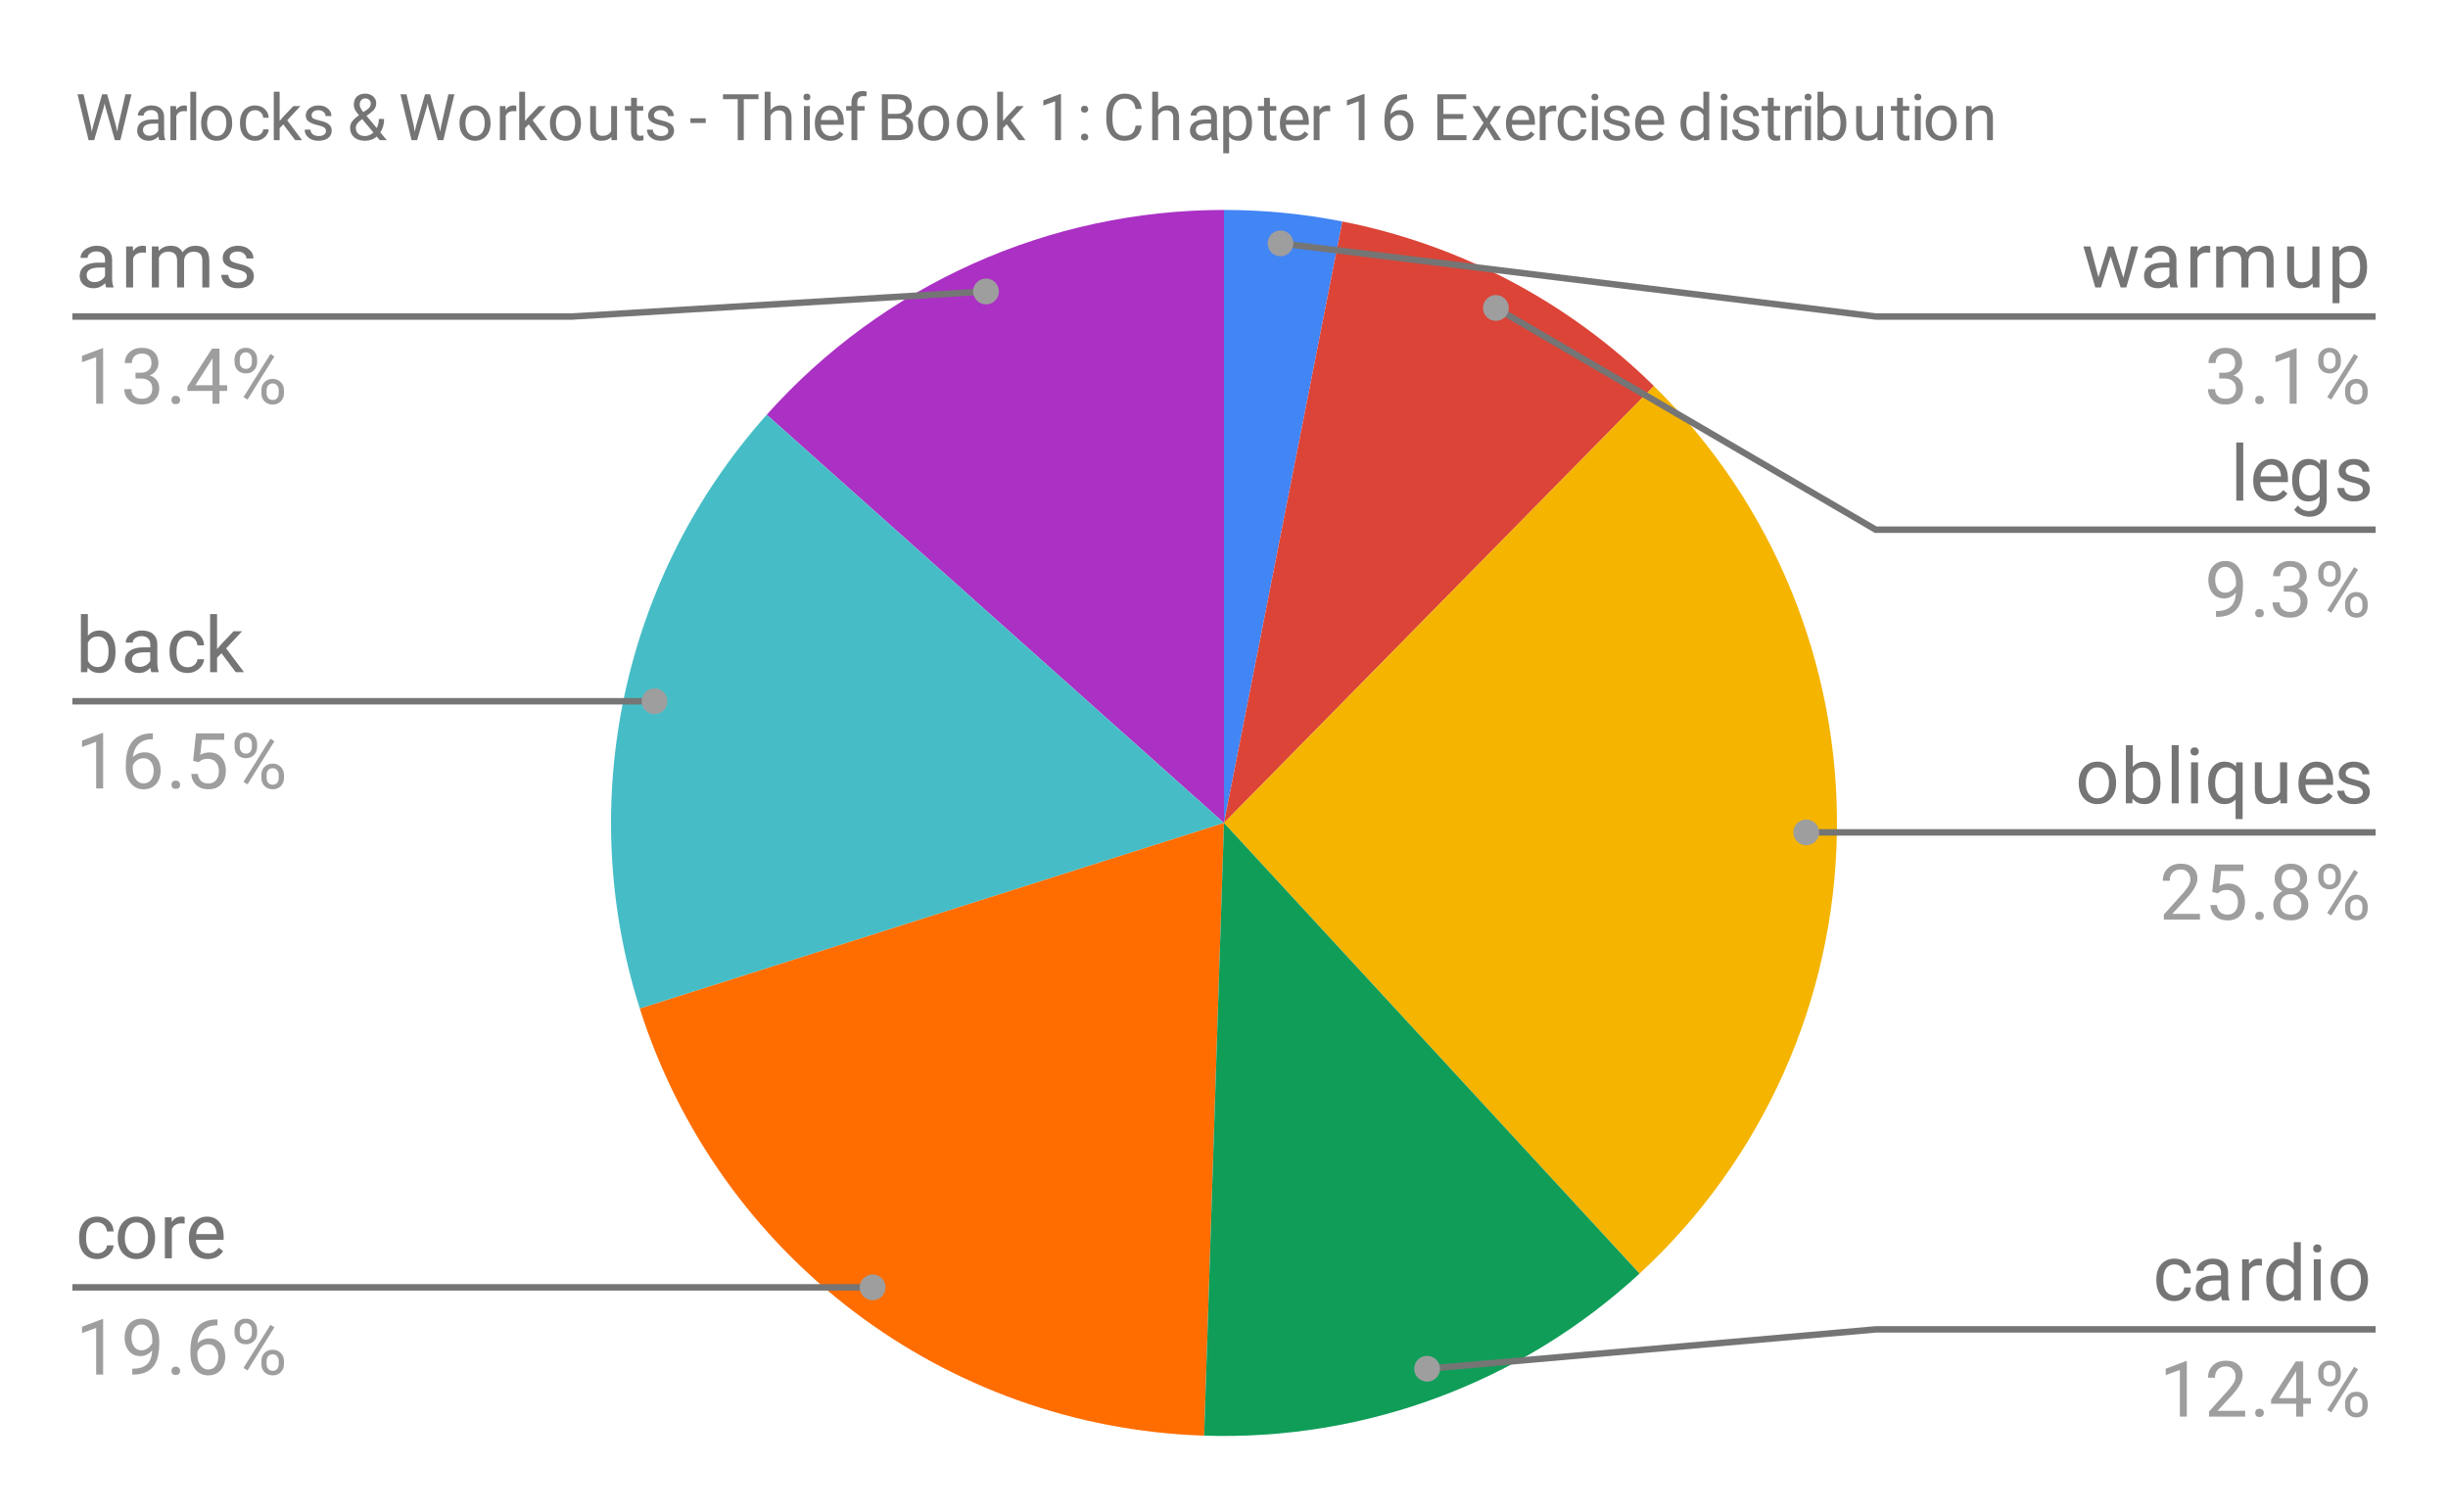
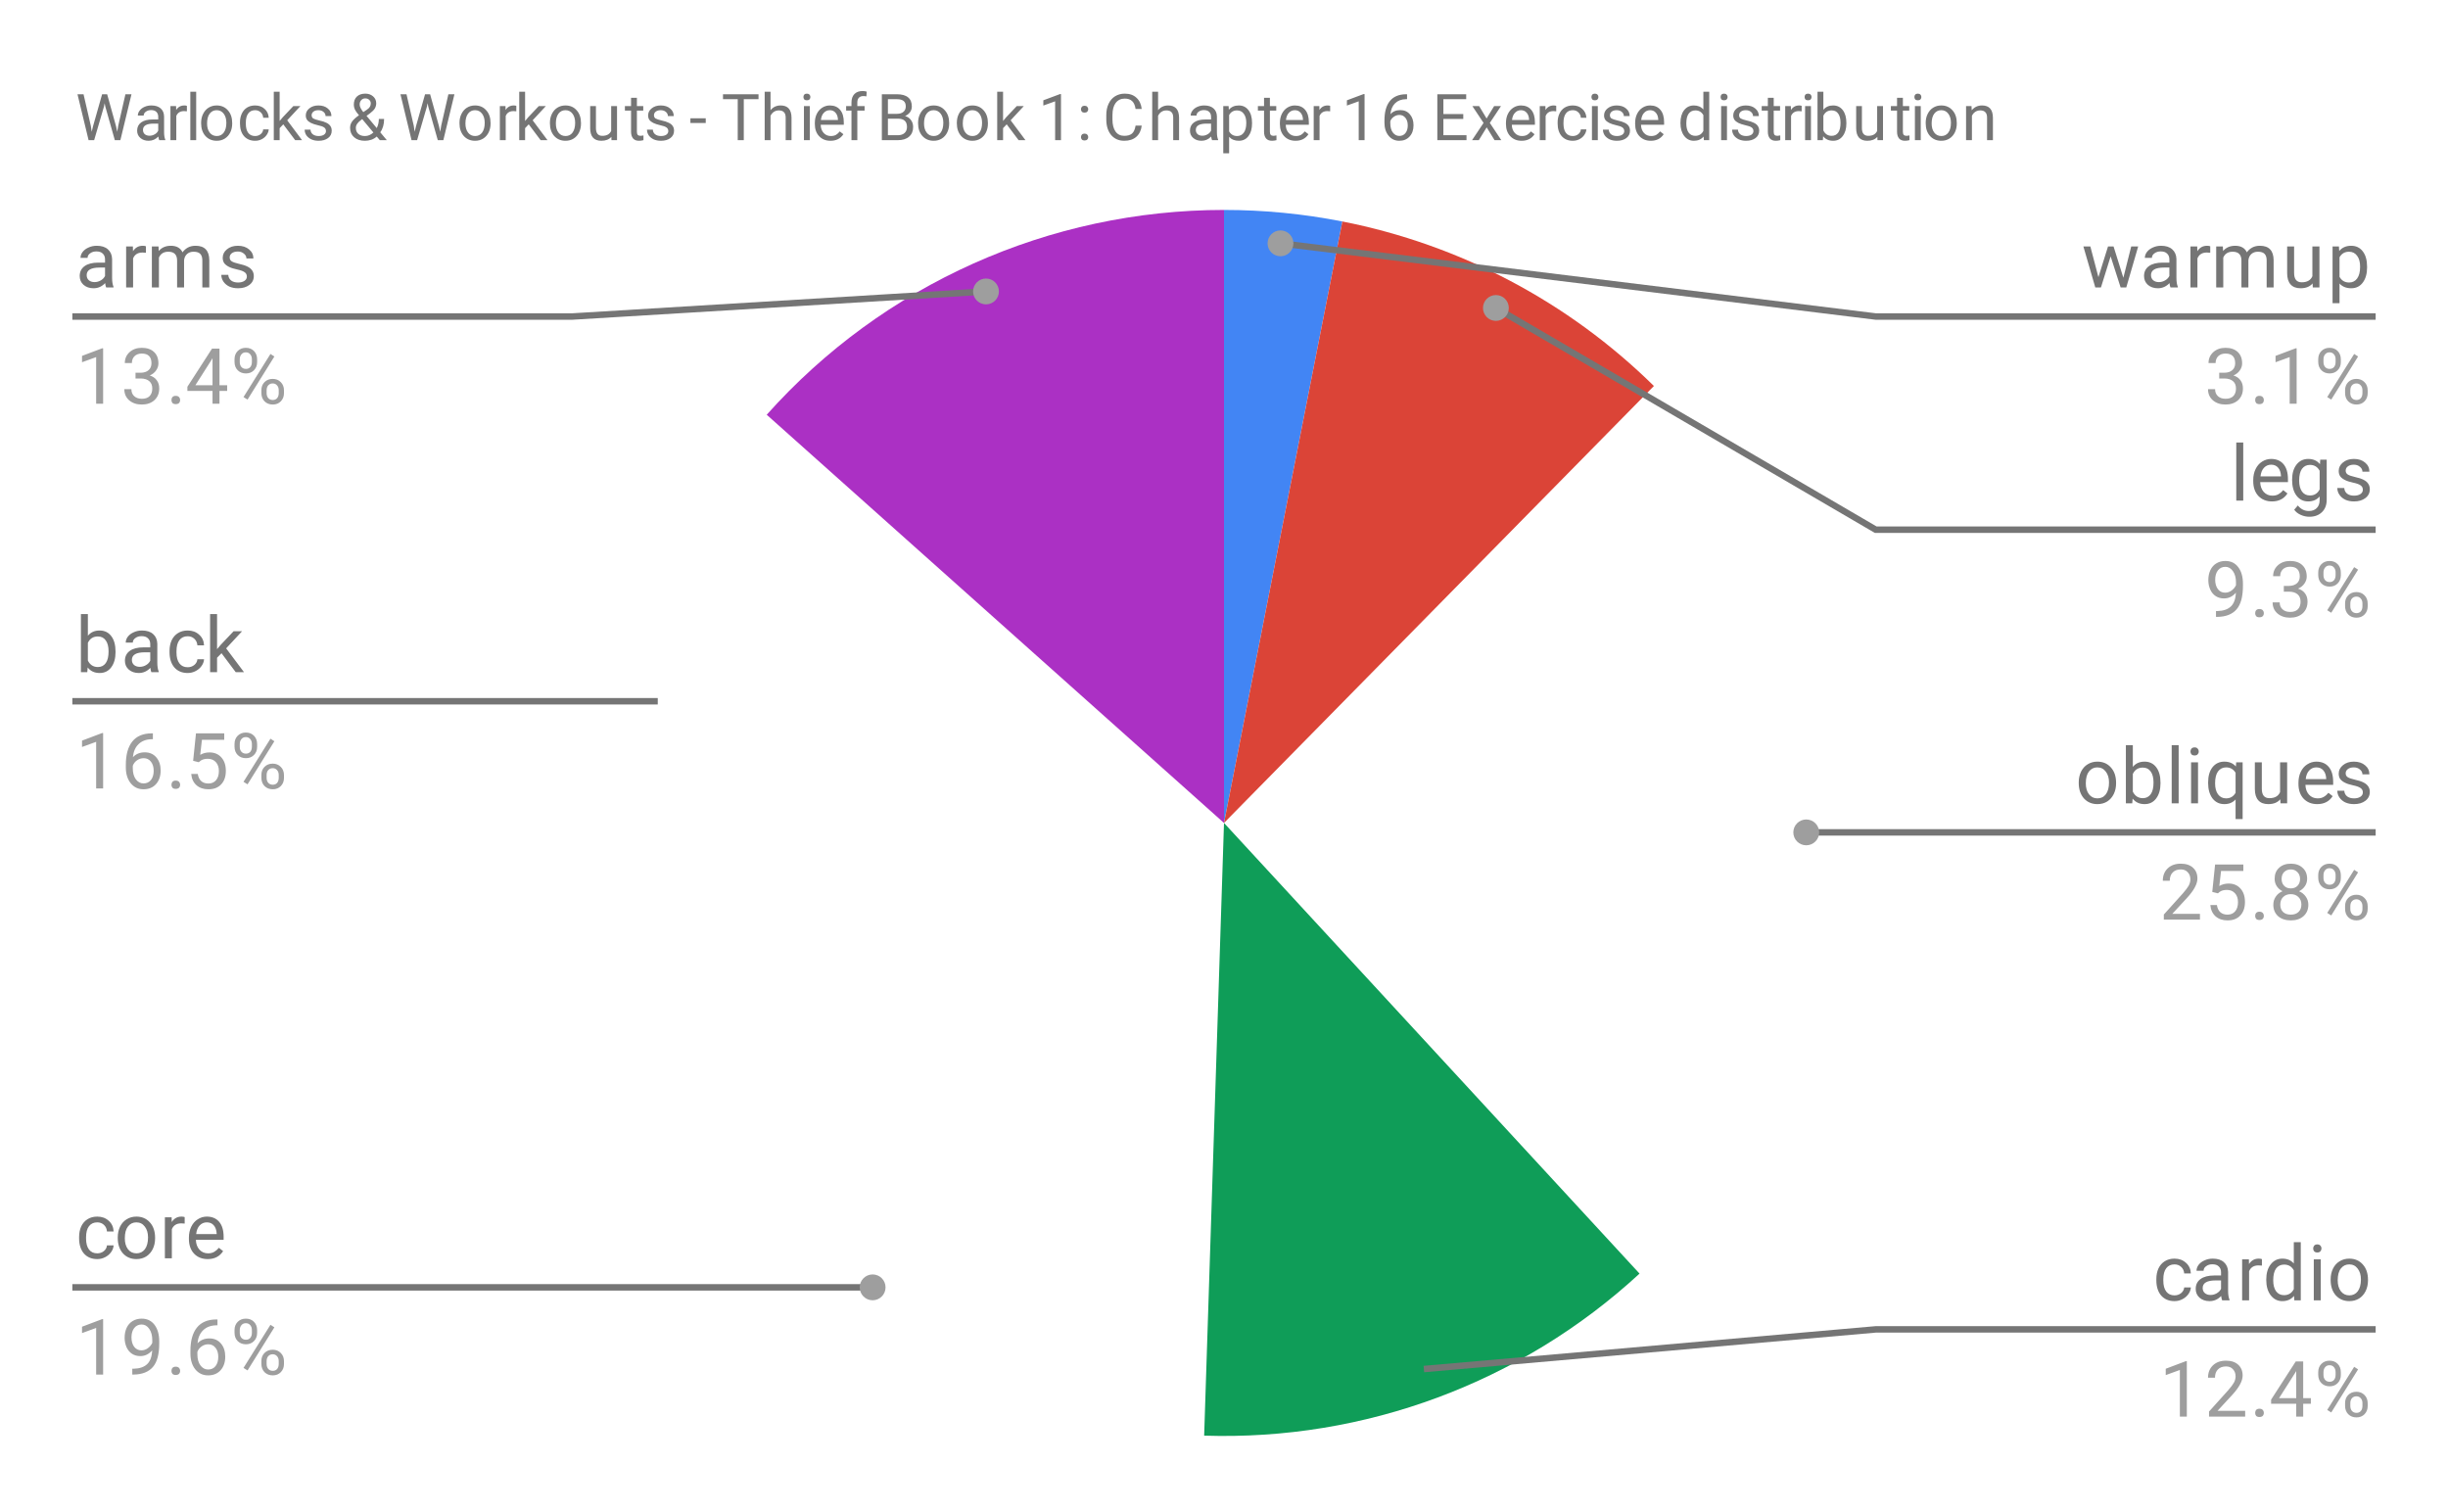
<svg xmlns="http://www.w3.org/2000/svg" version="1.1" viewBox="0.0 0.0 379.0 234.0" fill="none" stroke="none" stroke-linecap="square" stroke-miterlimit="10" width="379" height="234">
  <path fill="#ffffff" d="M0 0L379.0 0L379.0 234.0L0 234.0L0 0Z" fill-rule="nonzero" />
  <path fill="#4285f4" d="M189.5 32.5C195.652 32.5 201.789 33.098 207.826 34.286L189.5 127.4Z" fill-rule="nonzero" />
  <path fill="#db4437" d="M207.826 34.286C226.049 37.873 242.82 46.728 256.059 59.754L189.5 127.4Z" fill-rule="nonzero" />
-   <path fill="#f4b400" d="M256.059 59.754C274.57 77.968 284.808 102.971 284.388 128.937C283.967 154.902 272.924 179.561 253.834 197.165L189.5 127.4Z" fill-rule="nonzero" />
  <path fill="#ab30c4" d="M118.702 64.205C136.707 44.033 162.462 32.5 189.5 32.5L189.5 127.4Z" fill-rule="nonzero" />
-   <path fill="#46bdc6" d="M99.057 156.14C88.899 124.177 96.368 89.225 118.702 64.205L189.5 127.4Z" fill-rule="nonzero" />
-   <path fill="#ff6d00" d="M186.427 222.25C146.239 220.948 111.234 194.461 99.057 156.14L189.5 127.4Z" fill-rule="nonzero" />
  <path fill="#0f9d58" d="M253.834 197.165C235.526 214.047 211.317 223.057 186.427 222.25L189.5 127.4Z" fill-rule="nonzero" />
  <path fill="#757575" d="M16.434 44.5Q16.341 44.312 16.278 43.828Q15.528 44.625 14.481 44.625Q13.544 44.625 12.934 44.094Q12.341 43.562 12.341 42.734Q12.341 41.75 13.091 41.203Q13.841 40.656 15.216 40.656L16.262 40.656L16.262 40.156Q16.262 39.594 15.919 39.266Q15.591 38.922 14.919 38.922Q14.341 38.922 13.95 39.219Q13.559 39.5 13.559 39.922L12.466 39.922Q12.466 39.438 12.794 39.0Q13.137 38.562 13.716 38.312Q14.294 38.047 14.981 38.047Q16.091 38.047 16.7 38.594Q17.325 39.141 17.356 40.094L17.356 43.016Q17.356 43.891 17.575 44.406L17.575 44.5L16.434 44.5ZM14.637 43.672Q15.153 43.672 15.606 43.406Q16.059 43.141 16.262 42.719L16.262 41.422L15.419 41.422Q13.419 41.422 13.419 42.594Q13.419 43.094 13.762 43.391Q14.106 43.672 14.637 43.672ZM22.591 39.125Q22.341 39.094 22.059 39.094Q20.981 39.094 20.606 40.0L20.606 44.5L19.528 44.5L19.528 38.156L20.575 38.156L20.591 38.891Q21.122 38.047 22.106 38.047Q22.419 38.047 22.591 38.125L22.591 39.125ZM24.544 38.156L24.575 38.859Q25.262 38.047 26.45 38.047Q27.778 38.047 28.262 39.062Q28.575 38.609 29.075 38.328Q29.591 38.047 30.278 38.047Q32.372 38.047 32.403 40.25L32.403 44.5L31.325 44.5L31.325 40.312Q31.325 39.641 31.012 39.312Q30.7 38.969 29.966 38.969Q29.356 38.969 28.95 39.328Q28.559 39.688 28.497 40.297L28.497 44.5L27.419 44.5L27.419 40.344Q27.419 38.969 26.059 38.969Q24.997 38.969 24.606 39.875L24.606 44.5L23.512 44.5L23.512 38.156L24.544 38.156ZM38.216 42.812Q38.216 42.375 37.872 42.141Q37.544 41.891 36.716 41.719Q35.903 41.547 35.419 41.297Q34.934 41.047 34.7 40.719Q34.481 40.375 34.481 39.906Q34.481 39.125 35.138 38.594Q35.794 38.047 36.825 38.047Q37.903 38.047 38.559 38.609Q39.231 39.156 39.231 40.016L38.153 40.016Q38.153 39.578 37.763 39.266Q37.388 38.938 36.825 38.938Q36.231 38.938 35.888 39.203Q35.559 39.453 35.559 39.859Q35.559 40.25 35.872 40.453Q36.184 40.656 36.997 40.844Q37.809 41.016 38.309 41.266Q38.809 41.516 39.044 41.875Q39.294 42.234 39.294 42.734Q39.294 43.594 38.606 44.109Q37.934 44.625 36.856 44.625Q36.091 44.625 35.497 44.359Q34.919 44.078 34.591 43.594Q34.263 43.109 34.263 42.547L35.341 42.547Q35.372 43.094 35.778 43.422Q36.184 43.734 36.856 43.734Q37.466 43.734 37.841 43.484Q38.216 43.234 38.216 42.812Z" fill-rule="nonzero" />
  <path fill="#9e9e9e" d="M15.966 62.5L14.887 62.5L14.887 55.281L12.7 56.078L12.7 55.094L15.809 53.922L15.966 53.922L15.966 62.5ZM20.981 57.703L21.794 57.703Q22.575 57.688 23.012 57.297Q23.45 56.906 23.45 56.234Q23.45 54.734 21.95 54.734Q21.247 54.734 20.825 55.141Q20.419 55.547 20.419 56.203L19.325 56.203Q19.325 55.188 20.059 54.516Q20.809 53.844 21.95 53.844Q23.153 53.844 23.841 54.484Q24.528 55.125 24.528 56.266Q24.528 56.828 24.169 57.344Q23.809 57.859 23.184 58.125Q23.887 58.344 24.262 58.859Q24.653 59.375 24.653 60.125Q24.653 61.266 23.903 61.953Q23.153 62.625 21.95 62.625Q20.762 62.625 19.997 61.969Q19.247 61.312 19.247 60.25L20.341 60.25Q20.341 60.922 20.778 61.328Q21.216 61.734 21.966 61.734Q22.747 61.734 23.153 61.328Q23.575 60.906 23.575 60.141Q23.575 59.406 23.122 59.016Q22.669 58.609 21.794 58.594L20.981 58.594L20.981 57.703ZM26.544 61.938Q26.544 61.656 26.7 61.469Q26.872 61.281 27.2 61.281Q27.544 61.281 27.716 61.469Q27.887 61.656 27.887 61.938Q27.887 62.203 27.716 62.391Q27.544 62.562 27.2 62.562Q26.872 62.562 26.7 62.391Q26.544 62.203 26.544 61.938ZM33.981 59.641L35.169 59.641L35.169 60.516L33.981 60.516L33.981 62.5L32.903 62.5L32.903 60.516L29.012 60.516L29.012 59.875L32.825 53.969L33.981 53.969L33.981 59.641ZM30.247 59.641L32.903 59.641L32.903 55.453L32.763 55.688L30.247 59.641ZM36.309 55.609Q36.309 54.844 36.794 54.344Q37.294 53.844 38.059 53.844Q38.841 53.844 39.325 54.344Q39.809 54.844 39.809 55.641L39.809 56.062Q39.809 56.828 39.309 57.328Q38.825 57.812 38.075 57.812Q37.309 57.812 36.809 57.328Q36.309 56.828 36.309 56.016L36.309 55.609ZM37.122 56.062Q37.122 56.516 37.372 56.812Q37.638 57.109 38.075 57.109Q38.497 57.109 38.747 56.828Q38.997 56.531 38.997 56.031L38.997 55.609Q38.997 55.156 38.747 54.859Q38.497 54.547 38.059 54.547Q37.622 54.547 37.372 54.859Q37.122 55.156 37.122 55.625L37.122 56.062ZM40.466 60.406Q40.466 59.641 40.95 59.156Q41.45 58.656 42.216 58.656Q42.981 58.656 43.466 59.156Q43.966 59.641 43.966 60.453L43.966 60.859Q43.966 61.625 43.481 62.125Q42.997 62.625 42.231 62.625Q41.466 62.625 40.966 62.141Q40.466 61.641 40.466 60.828L40.466 60.406ZM41.278 60.859Q41.278 61.328 41.528 61.625Q41.794 61.922 42.231 61.922Q42.653 61.922 42.903 61.641Q43.153 61.344 43.153 60.844L43.153 60.406Q43.153 59.938 42.888 59.656Q42.638 59.359 42.216 59.359Q41.794 59.359 41.528 59.656Q41.278 59.938 41.278 60.438L41.278 60.859ZM38.325 61.859L37.7 61.469L41.872 54.797L42.481 55.188L38.325 61.859Z" fill-rule="nonzero" />
  <path stroke="#757575" stroke-width="1.0" stroke-linecap="butt" d="M11.7 49.0L88.6 49.0L152.653 45.119" fill-rule="nonzero" />
  <path fill="#9e9e9e" d="M154.653 45.119C154.653 44.014 153.757 43.119 152.653 43.119C151.548 43.119 150.653 44.014 150.653 45.119C150.653 46.223 151.548 47.119 152.653 47.119C153.757 47.119 154.653 46.223 154.653 45.119" fill-rule="nonzero" />
  <path fill="#757575" d="M17.887 100.967Q17.887 102.42 17.216 103.311Q16.559 104.186 15.434 104.186Q14.231 104.186 13.575 103.326L13.512 104.061L12.528 104.061L12.528 95.061L13.606 95.061L13.606 98.42Q14.262 97.607 15.419 97.607Q16.575 97.607 17.231 98.482Q17.887 99.342 17.887 100.873L17.887 100.967ZM16.809 100.842Q16.809 99.732 16.372 99.139Q15.95 98.529 15.153 98.529Q14.075 98.529 13.606 99.514L13.606 102.264Q14.106 103.264 15.153 103.264Q15.934 103.264 16.372 102.654Q16.809 102.045 16.809 100.842ZM23.434 104.061Q23.341 103.873 23.278 103.389Q22.528 104.186 21.481 104.186Q20.544 104.186 19.934 103.654Q19.341 103.123 19.341 102.295Q19.341 101.311 20.091 100.764Q20.841 100.217 22.216 100.217L23.262 100.217L23.262 99.717Q23.262 99.154 22.919 98.826Q22.591 98.482 21.919 98.482Q21.341 98.482 20.95 98.779Q20.559 99.061 20.559 99.482L19.466 99.482Q19.466 98.998 19.794 98.561Q20.137 98.123 20.716 97.873Q21.294 97.607 21.981 97.607Q23.091 97.607 23.7 98.154Q24.325 98.701 24.356 99.654L24.356 102.576Q24.356 103.451 24.575 103.967L24.575 104.061L23.434 104.061ZM21.637 103.232Q22.153 103.232 22.606 102.967Q23.059 102.701 23.262 102.279L23.262 100.982L22.419 100.982Q20.419 100.982 20.419 102.154Q20.419 102.654 20.762 102.951Q21.106 103.232 21.637 103.232ZM29.059 103.295Q29.637 103.295 30.075 102.951Q30.512 102.592 30.559 102.061L31.591 102.061Q31.559 102.607 31.2 103.107Q30.856 103.592 30.278 103.889Q29.716 104.186 29.059 104.186Q27.762 104.186 26.997 103.326Q26.247 102.451 26.247 100.951L26.247 100.764Q26.247 99.842 26.575 99.123Q26.919 98.404 27.544 98.014Q28.184 97.607 29.059 97.607Q30.122 97.607 30.825 98.248Q31.544 98.873 31.591 99.904L30.559 99.904Q30.512 99.279 30.091 98.889Q29.669 98.498 29.059 98.498Q28.231 98.498 27.778 99.092Q27.325 99.686 27.325 100.811L27.325 101.014Q27.325 102.107 27.778 102.701Q28.231 103.295 29.059 103.295ZM34.294 101.123L33.606 101.826L33.606 104.061L32.528 104.061L32.528 95.061L33.606 95.061L33.606 100.498L34.184 99.811L36.169 97.717L37.481 97.717L35.013 100.373L37.778 104.061L36.497 104.061L34.294 101.123Z" fill-rule="nonzero" />
  <path fill="#9e9e9e" d="M15.966 122.061L14.887 122.061L14.887 114.842L12.7 115.639L12.7 114.654L15.809 113.482L15.966 113.482L15.966 122.061ZM23.669 113.529L23.669 114.436L23.466 114.436Q22.2 114.467 21.45 115.201Q20.7 115.92 20.575 117.232Q21.262 116.467 22.419 116.467Q23.528 116.467 24.2 117.248Q24.872 118.029 24.872 119.279Q24.872 120.592 24.153 121.389Q23.434 122.186 22.216 122.186Q20.997 122.186 20.231 121.248Q19.481 120.295 19.481 118.811L19.481 118.404Q19.481 116.045 20.481 114.795Q21.481 113.545 23.466 113.529L23.669 113.529ZM22.247 117.373Q21.684 117.373 21.216 117.701Q20.747 118.029 20.559 118.545L20.559 118.936Q20.559 119.998 21.028 120.639Q21.512 121.279 22.216 121.279Q22.95 121.279 23.372 120.748Q23.794 120.201 23.794 119.326Q23.794 118.451 23.372 117.92Q22.95 117.373 22.247 117.373ZM26.544 121.498Q26.544 121.217 26.7 121.029Q26.872 120.842 27.2 120.842Q27.544 120.842 27.716 121.029Q27.887 121.217 27.887 121.498Q27.887 121.764 27.716 121.951Q27.544 122.123 27.2 122.123Q26.872 122.123 26.7 121.951Q26.544 121.764 26.544 121.498ZM29.903 117.779L30.341 113.529L34.716 113.529L34.716 114.529L31.262 114.529L30.997 116.857Q31.637 116.482 32.434 116.482Q33.591 116.482 34.278 117.264Q34.966 118.029 34.966 119.342Q34.966 120.654 34.247 121.42Q33.544 122.186 32.263 122.186Q31.137 122.186 30.419 121.561Q29.7 120.92 29.606 119.811L30.622 119.811Q30.731 120.545 31.153 120.92Q31.575 121.295 32.263 121.295Q33.013 121.295 33.45 120.779Q33.888 120.264 33.888 119.357Q33.888 118.498 33.419 117.982Q32.95 117.467 32.169 117.467Q31.466 117.467 31.059 117.764L30.778 117.998L29.903 117.779ZM36.309 115.17Q36.309 114.404 36.794 113.904Q37.294 113.404 38.059 113.404Q38.841 113.404 39.325 113.904Q39.809 114.404 39.809 115.201L39.809 115.623Q39.809 116.389 39.309 116.889Q38.825 117.373 38.075 117.373Q37.309 117.373 36.809 116.889Q36.309 116.389 36.309 115.576L36.309 115.17ZM37.122 115.623Q37.122 116.076 37.372 116.373Q37.638 116.67 38.075 116.67Q38.497 116.67 38.747 116.389Q38.997 116.092 38.997 115.592L38.997 115.17Q38.997 114.717 38.747 114.42Q38.497 114.107 38.059 114.107Q37.622 114.107 37.372 114.42Q37.122 114.717 37.122 115.186L37.122 115.623ZM40.466 119.967Q40.466 119.201 40.95 118.717Q41.45 118.217 42.216 118.217Q42.981 118.217 43.466 118.717Q43.966 119.201 43.966 120.014L43.966 120.42Q43.966 121.186 43.481 121.686Q42.997 122.186 42.231 122.186Q41.466 122.186 40.966 121.701Q40.466 121.201 40.466 120.389L40.466 119.967ZM41.278 120.42Q41.278 120.889 41.528 121.186Q41.794 121.482 42.231 121.482Q42.653 121.482 42.903 121.201Q43.153 120.904 43.153 120.404L43.153 119.967Q43.153 119.498 42.888 119.217Q42.638 118.92 42.216 118.92Q41.794 118.92 41.528 119.217Q41.278 119.498 41.278 119.998L41.278 120.42ZM38.325 121.42L37.7 121.029L41.872 114.357L42.481 114.748L38.325 121.42Z" fill-rule="nonzero" />
  <path stroke="#757575" stroke-width="1.0" stroke-linecap="butt" d="M11.7 108.561L88.6 108.561L101.335 108.561" fill-rule="nonzero" />
-   <path fill="#9e9e9e" d="M103.335 108.561C103.335 107.456 102.44 106.561 101.335 106.561C100.231 106.561 99.335 107.456 99.335 108.561C99.335 109.665 100.231 110.561 101.335 110.561C102.44 110.561 103.335 109.665 103.335 108.561" fill-rule="nonzero" />
  <path fill="#757575" d="M15.059 194.028Q15.637 194.028 16.075 193.684Q16.512 193.325 16.559 192.793L17.591 192.793Q17.559 193.34 17.2 193.84Q16.856 194.325 16.278 194.622Q15.716 194.918 15.059 194.918Q13.762 194.918 12.997 194.059Q12.247 193.184 12.247 191.684L12.247 191.497Q12.247 190.575 12.575 189.856Q12.919 189.137 13.544 188.747Q14.184 188.34 15.059 188.34Q16.122 188.34 16.825 188.981Q17.544 189.606 17.591 190.637L16.559 190.637Q16.512 190.012 16.091 189.622Q15.669 189.231 15.059 189.231Q14.231 189.231 13.778 189.825Q13.325 190.418 13.325 191.543L13.325 191.747Q13.325 192.84 13.778 193.434Q14.231 194.028 15.059 194.028ZM18.231 191.559Q18.231 190.637 18.591 189.887Q18.966 189.137 19.622 188.747Q20.278 188.34 21.106 188.34Q22.403 188.34 23.2 189.231Q24.012 190.122 24.012 191.622L24.012 191.7Q24.012 192.622 23.653 193.356Q23.294 194.09 22.637 194.512Q21.981 194.918 21.122 194.918Q19.841 194.918 19.028 194.028Q18.231 193.122 18.231 191.637L18.231 191.559ZM19.325 191.7Q19.325 192.747 19.809 193.387Q20.309 194.028 21.122 194.028Q21.95 194.028 22.434 193.387Q22.919 192.731 22.919 191.559Q22.919 190.528 22.419 189.887Q21.934 189.231 21.106 189.231Q20.309 189.231 19.809 189.872Q19.325 190.497 19.325 191.7ZM28.591 189.418Q28.341 189.387 28.059 189.387Q26.981 189.387 26.606 190.293L26.606 194.793L25.528 194.793L25.528 188.45L26.575 188.45L26.591 189.184Q27.122 188.34 28.106 188.34Q28.419 188.34 28.591 188.418L28.591 189.418ZM32.153 194.918Q30.856 194.918 30.044 194.075Q29.247 193.215 29.247 191.793L29.247 191.606Q29.247 190.653 29.606 189.918Q29.966 189.168 30.606 188.762Q31.262 188.34 32.013 188.34Q33.247 188.34 33.934 189.153Q34.622 189.965 34.622 191.481L34.622 191.934L30.325 191.934Q30.356 192.872 30.872 193.45Q31.403 194.028 32.216 194.028Q32.778 194.028 33.169 193.793Q33.575 193.559 33.888 193.168L34.544 193.684Q33.747 194.918 32.153 194.918ZM32.013 189.231Q31.356 189.231 30.903 189.715Q30.466 190.184 30.372 191.043L33.544 191.043L33.544 190.965Q33.497 190.137 33.091 189.684Q32.7 189.231 32.013 189.231Z" fill-rule="nonzero" />
  <path fill="#9e9e9e" d="M15.966 212.793L14.887 212.793L14.887 205.575L12.7 206.372L12.7 205.387L15.809 204.215L15.966 204.215L15.966 212.793ZM23.559 209.043Q23.231 209.45 22.747 209.7Q22.278 209.934 21.716 209.934Q20.981 209.934 20.434 209.575Q19.887 209.215 19.591 208.559Q19.294 207.887 19.294 207.09Q19.294 206.247 19.606 205.559Q19.934 204.872 20.528 204.512Q21.137 204.137 21.934 204.137Q23.2 204.137 23.919 205.09Q24.653 206.043 24.653 207.668L24.653 207.981Q24.653 210.481 23.669 211.622Q22.684 212.762 20.7 212.793L20.481 212.793L20.481 211.887L20.716 211.887Q22.059 211.856 22.778 211.184Q23.497 210.512 23.559 209.043ZM21.887 209.043Q22.434 209.043 22.887 208.715Q23.356 208.372 23.575 207.887L23.575 207.45Q23.575 206.387 23.106 205.715Q22.637 205.043 21.934 205.043Q21.216 205.043 20.778 205.59Q20.356 206.137 20.356 207.043Q20.356 207.918 20.762 208.481Q21.184 209.043 21.887 209.043ZM26.544 212.231Q26.544 211.95 26.7 211.762Q26.872 211.575 27.2 211.575Q27.544 211.575 27.716 211.762Q27.887 211.95 27.887 212.231Q27.887 212.497 27.716 212.684Q27.544 212.856 27.2 212.856Q26.872 212.856 26.7 212.684Q26.544 212.497 26.544 212.231ZM33.669 204.262L33.669 205.168L33.466 205.168Q32.2 205.2 31.45 205.934Q30.7 206.653 30.575 207.965Q31.262 207.2 32.419 207.2Q33.528 207.2 34.2 207.981Q34.872 208.762 34.872 210.012Q34.872 211.325 34.153 212.122Q33.434 212.918 32.216 212.918Q30.997 212.918 30.231 211.981Q29.481 211.028 29.481 209.543L29.481 209.137Q29.481 206.778 30.481 205.528Q31.481 204.278 33.466 204.262L33.669 204.262ZM32.247 208.106Q31.684 208.106 31.216 208.434Q30.747 208.762 30.559 209.278L30.559 209.668Q30.559 210.731 31.028 211.372Q31.512 212.012 32.216 212.012Q32.95 212.012 33.372 211.481Q33.794 210.934 33.794 210.059Q33.794 209.184 33.372 208.653Q32.95 208.106 32.247 208.106ZM36.309 205.903Q36.309 205.137 36.794 204.637Q37.294 204.137 38.059 204.137Q38.841 204.137 39.325 204.637Q39.809 205.137 39.809 205.934L39.809 206.356Q39.809 207.122 39.309 207.622Q38.825 208.106 38.075 208.106Q37.309 208.106 36.809 207.622Q36.309 207.122 36.309 206.309L36.309 205.903ZM37.122 206.356Q37.122 206.809 37.372 207.106Q37.638 207.403 38.075 207.403Q38.497 207.403 38.747 207.122Q38.997 206.825 38.997 206.325L38.997 205.903Q38.997 205.45 38.747 205.153Q38.497 204.84 38.059 204.84Q37.622 204.84 37.372 205.153Q37.122 205.45 37.122 205.918L37.122 206.356ZM40.466 210.7Q40.466 209.934 40.95 209.45Q41.45 208.95 42.216 208.95Q42.981 208.95 43.466 209.45Q43.966 209.934 43.966 210.747L43.966 211.153Q43.966 211.918 43.481 212.418Q42.997 212.918 42.231 212.918Q41.466 212.918 40.966 212.434Q40.466 211.934 40.466 211.122L40.466 210.7ZM41.278 211.153Q41.278 211.622 41.528 211.918Q41.794 212.215 42.231 212.215Q42.653 212.215 42.903 211.934Q43.153 211.637 43.153 211.137L43.153 210.7Q43.153 210.231 42.888 209.95Q42.638 209.653 42.216 209.653Q41.794 209.653 41.528 209.95Q41.278 210.231 41.278 210.731L41.278 211.153ZM38.325 212.153L37.7 211.762L41.872 205.09L42.481 205.481L38.325 212.153Z" fill-rule="nonzero" />
  <path stroke="#757575" stroke-width="1.0" stroke-linecap="butt" d="M11.7 199.293L88.6 199.293L135.101 199.293" fill-rule="nonzero" />
  <path fill="#9e9e9e" d="M137.101 199.293C137.101 198.189 136.206 197.293 135.101 197.293C133.996 197.293 133.101 198.189 133.101 199.293C133.101 200.398 133.996 201.293 135.101 201.293C136.206 201.293 137.101 200.398 137.101 199.293" fill-rule="nonzero" />
  <path fill="#757575" d="M328.738 43.0L329.956 38.156L331.034 38.156L329.191 44.5L328.316 44.5L326.769 39.688L325.269 44.5L324.394 44.5L322.55 38.156L323.628 38.156L324.878 42.906L326.363 38.156L327.222 38.156L328.738 43.0ZM336.034 44.5Q335.941 44.312 335.878 43.828Q335.128 44.625 334.081 44.625Q333.144 44.625 332.534 44.094Q331.941 43.562 331.941 42.734Q331.941 41.75 332.691 41.203Q333.441 40.656 334.816 40.656L335.863 40.656L335.863 40.156Q335.863 39.594 335.519 39.266Q335.191 38.922 334.519 38.922Q333.941 38.922 333.55 39.219Q333.159 39.5 333.159 39.922L332.066 39.922Q332.066 39.438 332.394 39.0Q332.738 38.562 333.316 38.312Q333.894 38.047 334.581 38.047Q335.691 38.047 336.3 38.594Q336.925 39.141 336.956 40.094L336.956 43.016Q336.956 43.891 337.175 44.406L337.175 44.5L336.034 44.5ZM334.238 43.672Q334.753 43.672 335.206 43.406Q335.659 43.141 335.863 42.719L335.863 41.422L335.019 41.422Q333.019 41.422 333.019 42.594Q333.019 43.094 333.363 43.391Q333.706 43.672 334.238 43.672ZM342.191 39.125Q341.941 39.094 341.659 39.094Q340.581 39.094 340.206 40.0L340.206 44.5L339.128 44.5L339.128 38.156L340.175 38.156L340.191 38.891Q340.722 38.047 341.706 38.047Q342.019 38.047 342.191 38.125L342.191 39.125ZM344.144 38.156L344.175 38.859Q344.863 38.047 346.05 38.047Q347.378 38.047 347.863 39.062Q348.175 38.609 348.675 38.328Q349.191 38.047 349.878 38.047Q351.972 38.047 352.003 40.25L352.003 44.5L350.925 44.5L350.925 40.312Q350.925 39.641 350.613 39.312Q350.3 38.969 349.566 38.969Q348.956 38.969 348.55 39.328Q348.159 39.688 348.097 40.297L348.097 44.5L347.019 44.5L347.019 40.344Q347.019 38.969 345.659 38.969Q344.597 38.969 344.206 39.875L344.206 44.5L343.113 44.5L343.113 38.156L344.144 38.156ZM358.034 43.875Q357.409 44.625 356.175 44.625Q355.159 44.625 354.628 44.031Q354.097 43.438 354.097 42.281L354.097 38.156L355.175 38.156L355.175 42.25Q355.175 43.703 356.347 43.703Q357.597 43.703 358.003 42.766L358.003 38.156L359.097 38.156L359.097 44.5L358.066 44.5L358.034 43.875ZM366.472 41.406Q366.472 42.844 365.816 43.734Q365.159 44.625 364.019 44.625Q362.863 44.625 362.206 43.891L362.206 46.938L361.128 46.938L361.128 38.156L362.113 38.156L362.159 38.859Q362.831 38.047 364.003 38.047Q365.144 38.047 365.8 38.906Q366.472 39.766 366.472 41.297L366.472 41.406ZM365.394 41.281Q365.394 40.203 364.925 39.594Q364.472 38.969 363.675 38.969Q362.691 38.969 362.206 39.828L362.206 42.859Q362.691 43.734 363.691 43.734Q364.472 43.734 364.925 43.125Q365.394 42.5 365.394 41.281Z" fill-rule="nonzero" />
  <path fill="#9e9e9e" d="M343.581 57.703L344.394 57.703Q345.175 57.688 345.613 57.297Q346.05 56.906 346.05 56.234Q346.05 54.734 344.55 54.734Q343.847 54.734 343.425 55.141Q343.019 55.547 343.019 56.203L341.925 56.203Q341.925 55.188 342.659 54.516Q343.409 53.844 344.55 53.844Q345.753 53.844 346.441 54.484Q347.128 55.125 347.128 56.266Q347.128 56.828 346.769 57.344Q346.409 57.859 345.784 58.125Q346.488 58.344 346.863 58.859Q347.253 59.375 347.253 60.125Q347.253 61.266 346.503 61.953Q345.753 62.625 344.55 62.625Q343.363 62.625 342.597 61.969Q341.847 61.312 341.847 60.25L342.941 60.25Q342.941 60.922 343.378 61.328Q343.816 61.734 344.566 61.734Q345.347 61.734 345.753 61.328Q346.175 60.906 346.175 60.141Q346.175 59.406 345.722 59.016Q345.269 58.609 344.394 58.594L343.581 58.594L343.581 57.703ZM349.144 61.938Q349.144 61.656 349.3 61.469Q349.472 61.281 349.8 61.281Q350.144 61.281 350.316 61.469Q350.488 61.656 350.488 61.938Q350.488 62.203 350.316 62.391Q350.144 62.562 349.8 62.562Q349.472 62.562 349.3 62.391Q349.144 62.203 349.144 61.938ZM355.566 62.5L354.488 62.5L354.488 55.281L352.3 56.078L352.3 55.094L355.409 53.922L355.566 53.922L355.566 62.5ZM358.909 55.609Q358.909 54.844 359.394 54.344Q359.894 53.844 360.659 53.844Q361.441 53.844 361.925 54.344Q362.409 54.844 362.409 55.641L362.409 56.062Q362.409 56.828 361.909 57.328Q361.425 57.812 360.675 57.812Q359.909 57.812 359.409 57.328Q358.909 56.828 358.909 56.016L358.909 55.609ZM359.722 56.062Q359.722 56.516 359.972 56.812Q360.238 57.109 360.675 57.109Q361.097 57.109 361.347 56.828Q361.597 56.531 361.597 56.031L361.597 55.609Q361.597 55.156 361.347 54.859Q361.097 54.547 360.659 54.547Q360.222 54.547 359.972 54.859Q359.722 55.156 359.722 55.625L359.722 56.062ZM363.066 60.406Q363.066 59.641 363.55 59.156Q364.05 58.656 364.816 58.656Q365.581 58.656 366.066 59.156Q366.566 59.641 366.566 60.453L366.566 60.859Q366.566 61.625 366.081 62.125Q365.597 62.625 364.831 62.625Q364.066 62.625 363.566 62.141Q363.066 61.641 363.066 60.828L363.066 60.406ZM363.878 60.859Q363.878 61.328 364.128 61.625Q364.394 61.922 364.831 61.922Q365.253 61.922 365.503 61.641Q365.753 61.344 365.753 60.844L365.753 60.406Q365.753 59.938 365.488 59.656Q365.238 59.359 364.816 59.359Q364.394 59.359 364.128 59.656Q363.878 59.938 363.878 60.438L363.878 60.859ZM360.925 61.859L360.3 61.469L364.472 54.797L365.081 55.188L360.925 61.859Z" fill-rule="nonzero" />
  <path stroke="#757575" stroke-width="1.0" stroke-linecap="butt" d="M367.3 49.0L290.4 49.0L198.246 37.67" fill-rule="nonzero" />
  <path fill="#9e9e9e" d="M200.246 37.67C200.246 36.566 199.351 35.67 198.246 35.67C197.141 35.67 196.246 36.566 196.246 37.67C196.246 38.775 197.141 39.67 198.246 39.67C199.351 39.67 200.246 38.775 200.246 37.67" fill-rule="nonzero" />
  <path fill="#757575" d="M347.3 77.5L346.222 77.5L346.222 68.5L347.3 68.5L347.3 77.5ZM351.753 77.625Q350.456 77.625 349.644 76.781Q348.847 75.922 348.847 74.5L348.847 74.312Q348.847 73.359 349.206 72.625Q349.566 71.875 350.206 71.469Q350.863 71.047 351.613 71.047Q352.847 71.047 353.534 71.859Q354.222 72.672 354.222 74.188L354.222 74.641L349.925 74.641Q349.956 75.578 350.472 76.156Q351.003 76.734 351.816 76.734Q352.378 76.734 352.769 76.5Q353.175 76.266 353.488 75.875L354.144 76.391Q353.347 77.625 351.753 77.625ZM351.613 71.938Q350.956 71.938 350.503 72.422Q350.066 72.891 349.972 73.75L353.144 73.75L353.144 73.672Q353.097 72.844 352.691 72.391Q352.3 71.938 351.613 71.938ZM354.863 74.281Q354.863 72.797 355.55 71.922Q356.238 71.047 357.363 71.047Q358.519 71.047 359.175 71.859L359.222 71.156L360.222 71.156L360.222 77.344Q360.222 78.578 359.488 79.281Q358.753 80.0 357.534 80.0Q356.847 80.0 356.191 79.703Q355.534 79.406 355.191 78.906L355.753 78.25Q356.441 79.109 357.456 79.109Q358.238 79.109 358.675 78.656Q359.128 78.219 359.128 77.406L359.128 76.859Q358.472 77.625 357.347 77.625Q356.238 77.625 355.55 76.734Q354.863 75.828 354.863 74.281ZM355.956 74.406Q355.956 75.469 356.394 76.094Q356.831 76.703 357.628 76.703Q358.644 76.703 359.128 75.766L359.128 72.875Q358.628 71.969 357.628 71.969Q356.847 71.969 356.394 72.578Q355.956 73.188 355.956 74.406ZM365.816 75.812Q365.816 75.375 365.472 75.141Q365.144 74.891 364.316 74.719Q363.503 74.547 363.019 74.297Q362.534 74.047 362.3 73.719Q362.081 73.375 362.081 72.906Q362.081 72.125 362.738 71.594Q363.394 71.047 364.425 71.047Q365.503 71.047 366.159 71.609Q366.831 72.156 366.831 73.016L365.753 73.016Q365.753 72.578 365.363 72.266Q364.988 71.938 364.425 71.938Q363.831 71.938 363.488 72.203Q363.159 72.453 363.159 72.859Q363.159 73.25 363.472 73.453Q363.784 73.656 364.597 73.844Q365.409 74.016 365.909 74.266Q366.409 74.516 366.644 74.875Q366.894 75.234 366.894 75.734Q366.894 76.594 366.206 77.109Q365.534 77.625 364.456 77.625Q363.691 77.625 363.097 77.359Q362.519 77.078 362.191 76.594Q361.863 76.109 361.863 75.547L362.941 75.547Q362.972 76.094 363.378 76.422Q363.784 76.734 364.456 76.734Q365.066 76.734 365.441 76.484Q365.816 76.234 365.816 75.812Z" fill-rule="nonzero" />
  <path fill="#9e9e9e" d="M346.159 91.75Q345.831 92.156 345.347 92.406Q344.878 92.641 344.316 92.641Q343.581 92.641 343.034 92.281Q342.488 91.922 342.191 91.266Q341.894 90.594 341.894 89.797Q341.894 88.953 342.206 88.266Q342.534 87.578 343.128 87.219Q343.738 86.844 344.534 86.844Q345.8 86.844 346.519 87.797Q347.253 88.75 347.253 90.375L347.253 90.688Q347.253 93.188 346.269 94.328Q345.284 95.469 343.3 95.5L343.081 95.5L343.081 94.594L343.316 94.594Q344.659 94.562 345.378 93.891Q346.097 93.219 346.159 91.75ZM344.488 91.75Q345.034 91.75 345.488 91.422Q345.956 91.078 346.175 90.594L346.175 90.156Q346.175 89.094 345.706 88.422Q345.238 87.75 344.534 87.75Q343.816 87.75 343.378 88.297Q342.956 88.844 342.956 89.75Q342.956 90.625 343.363 91.188Q343.784 91.75 344.488 91.75ZM349.144 94.938Q349.144 94.656 349.3 94.469Q349.472 94.281 349.8 94.281Q350.144 94.281 350.316 94.469Q350.488 94.656 350.488 94.938Q350.488 95.203 350.316 95.391Q350.144 95.562 349.8 95.562Q349.472 95.562 349.3 95.391Q349.144 95.203 349.144 94.938ZM353.581 90.703L354.394 90.703Q355.175 90.688 355.613 90.297Q356.05 89.906 356.05 89.234Q356.05 87.734 354.55 87.734Q353.847 87.734 353.425 88.141Q353.019 88.547 353.019 89.203L351.925 89.203Q351.925 88.188 352.659 87.516Q353.409 86.844 354.55 86.844Q355.753 86.844 356.441 87.484Q357.128 88.125 357.128 89.266Q357.128 89.828 356.769 90.344Q356.409 90.859 355.784 91.125Q356.488 91.344 356.863 91.859Q357.253 92.375 357.253 93.125Q357.253 94.266 356.503 94.953Q355.753 95.625 354.55 95.625Q353.363 95.625 352.597 94.969Q351.847 94.312 351.847 93.25L352.941 93.25Q352.941 93.922 353.378 94.328Q353.816 94.734 354.566 94.734Q355.347 94.734 355.753 94.328Q356.175 93.906 356.175 93.141Q356.175 92.406 355.722 92.016Q355.269 91.609 354.394 91.594L353.581 91.594L353.581 90.703ZM358.909 88.609Q358.909 87.844 359.394 87.344Q359.894 86.844 360.659 86.844Q361.441 86.844 361.925 87.344Q362.409 87.844 362.409 88.641L362.409 89.062Q362.409 89.828 361.909 90.328Q361.425 90.812 360.675 90.812Q359.909 90.812 359.409 90.328Q358.909 89.828 358.909 89.016L358.909 88.609ZM359.722 89.062Q359.722 89.516 359.972 89.812Q360.238 90.109 360.675 90.109Q361.097 90.109 361.347 89.828Q361.597 89.531 361.597 89.031L361.597 88.609Q361.597 88.156 361.347 87.859Q361.097 87.547 360.659 87.547Q360.222 87.547 359.972 87.859Q359.722 88.156 359.722 88.625L359.722 89.062ZM363.066 93.406Q363.066 92.641 363.55 92.156Q364.05 91.656 364.816 91.656Q365.581 91.656 366.066 92.156Q366.566 92.641 366.566 93.453L366.566 93.859Q366.566 94.625 366.081 95.125Q365.597 95.625 364.831 95.625Q364.066 95.625 363.566 95.141Q363.066 94.641 363.066 93.828L363.066 93.406ZM363.878 93.859Q363.878 94.328 364.128 94.625Q364.394 94.922 364.831 94.922Q365.253 94.922 365.503 94.641Q365.753 94.344 365.753 93.844L365.753 93.406Q365.753 92.938 365.488 92.656Q365.238 92.359 364.816 92.359Q364.394 92.359 364.128 92.656Q363.878 92.938 363.878 93.438L363.878 93.859ZM360.925 94.859L360.3 94.469L364.472 87.797L365.081 88.188L360.925 94.859Z" fill-rule="nonzero" />
  <path stroke="#757575" stroke-width="1.0" stroke-linecap="butt" d="M367.3 82.0L290.4 82.0L231.596 47.676" fill-rule="nonzero" />
  <path fill="#9e9e9e" d="M233.596 47.676C233.596 46.572 232.7 45.676 231.596 45.676C230.491 45.676 229.596 46.572 229.596 47.676C229.596 48.781 230.491 49.676 231.596 49.676C232.7 49.676 233.596 48.781 233.596 47.676" fill-rule="nonzero" />
  <path fill="#757575" d="M321.831 121.126Q321.831 120.204 322.191 119.454Q322.566 118.704 323.222 118.313Q323.878 117.907 324.706 117.907Q326.003 117.907 326.8 118.797Q327.613 119.688 327.613 121.188L327.613 121.266Q327.613 122.188 327.253 122.922Q326.894 123.657 326.238 124.079Q325.581 124.485 324.722 124.485Q323.441 124.485 322.628 123.594Q321.831 122.688 321.831 121.204L321.831 121.126ZM322.925 121.266Q322.925 122.313 323.409 122.954Q323.909 123.594 324.722 123.594Q325.55 123.594 326.034 122.954Q326.519 122.297 326.519 121.126Q326.519 120.094 326.019 119.454Q325.534 118.797 324.706 118.797Q323.909 118.797 323.409 119.438Q322.925 120.063 322.925 121.266ZM334.488 121.266Q334.488 122.719 333.816 123.61Q333.159 124.485 332.034 124.485Q330.831 124.485 330.175 123.626L330.113 124.36L329.128 124.36L329.128 115.36L330.206 115.36L330.206 118.719Q330.863 117.907 332.019 117.907Q333.175 117.907 333.831 118.782Q334.488 119.641 334.488 121.172L334.488 121.266ZM333.409 121.141Q333.409 120.032 332.972 119.438Q332.55 118.829 331.753 118.829Q330.675 118.829 330.206 119.813L330.206 122.563Q330.706 123.563 331.753 123.563Q332.534 123.563 332.972 122.954Q333.409 122.344 333.409 121.141ZM337.3 124.36L336.222 124.36L336.222 115.36L337.3 115.36L337.3 124.36ZM340.3 124.36L339.222 124.36L339.222 118.016L340.3 118.016L340.3 124.36ZM339.128 116.344Q339.128 116.079 339.284 115.891Q339.456 115.704 339.769 115.704Q340.081 115.704 340.238 115.891Q340.409 116.079 340.409 116.344Q340.409 116.594 340.238 116.782Q340.081 116.954 339.769 116.954Q339.456 116.954 339.284 116.782Q339.128 116.594 339.128 116.344ZM341.863 121.141Q341.863 119.641 342.534 118.782Q343.222 117.907 344.378 117.907Q345.503 117.907 346.159 118.657L346.206 118.016L347.206 118.016L347.206 126.797L346.113 126.797L346.113 123.766Q345.456 124.485 344.378 124.485Q343.222 124.485 342.534 123.594Q341.863 122.688 341.863 121.219L341.863 121.141ZM342.941 121.266Q342.941 122.344 343.394 122.969Q343.863 123.594 344.644 123.594Q345.613 123.594 346.113 122.735L346.113 119.626Q345.597 118.797 344.659 118.797Q343.863 118.797 343.394 119.422Q342.941 120.047 342.941 121.266ZM353.034 123.735Q352.409 124.485 351.175 124.485Q350.159 124.485 349.628 123.891Q349.097 123.297 349.097 122.141L349.097 118.016L350.175 118.016L350.175 122.11Q350.175 123.563 351.347 123.563Q352.597 123.563 353.003 122.626L353.003 118.016L354.097 118.016L354.097 124.36L353.066 124.36L353.034 123.735ZM358.753 124.485Q357.456 124.485 356.644 123.641Q355.847 122.782 355.847 121.36L355.847 121.172Q355.847 120.219 356.206 119.485Q356.566 118.735 357.206 118.329Q357.863 117.907 358.613 117.907Q359.847 117.907 360.534 118.719Q361.222 119.532 361.222 121.047L361.222 121.501L356.925 121.501Q356.956 122.438 357.472 123.016Q358.003 123.594 358.816 123.594Q359.378 123.594 359.769 123.36Q360.175 123.126 360.488 122.735L361.144 123.251Q360.347 124.485 358.753 124.485ZM358.613 118.797Q357.956 118.797 357.503 119.282Q357.066 119.751 356.972 120.61L360.144 120.61L360.144 120.532Q360.097 119.704 359.691 119.251Q359.3 118.797 358.613 118.797ZM365.816 122.672Q365.816 122.235 365.472 122.001Q365.144 121.751 364.316 121.579Q363.503 121.407 363.019 121.157Q362.534 120.907 362.3 120.579Q362.081 120.235 362.081 119.766Q362.081 118.985 362.738 118.454Q363.394 117.907 364.425 117.907Q365.503 117.907 366.159 118.469Q366.831 119.016 366.831 119.876L365.753 119.876Q365.753 119.438 365.363 119.126Q364.988 118.797 364.425 118.797Q363.831 118.797 363.488 119.063Q363.159 119.313 363.159 119.719Q363.159 120.11 363.472 120.313Q363.784 120.516 364.597 120.704Q365.409 120.876 365.909 121.126Q366.409 121.376 366.644 121.735Q366.894 122.094 366.894 122.594Q366.894 123.454 366.206 123.969Q365.534 124.485 364.456 124.485Q363.691 124.485 363.097 124.219Q362.519 123.938 362.191 123.454Q361.863 122.969 361.863 122.407L362.941 122.407Q362.972 122.954 363.378 123.282Q363.784 123.594 364.456 123.594Q365.066 123.594 365.441 123.344Q365.816 123.094 365.816 122.672Z" fill-rule="nonzero" />
  <path fill="#9e9e9e" d="M340.597 142.36L335.003 142.36L335.003 141.579L337.956 138.297Q338.613 137.547 338.863 137.094Q339.113 136.625 339.113 136.125Q339.113 135.454 338.706 135.032Q338.316 134.594 337.628 134.594Q336.831 134.594 336.378 135.063Q335.925 135.516 335.925 136.344L334.847 136.344Q334.847 135.157 335.597 134.438Q336.363 133.704 337.628 133.704Q338.831 133.704 339.519 134.329Q340.206 134.954 340.206 136Q340.206 137.25 338.597 139L336.316 141.469L340.597 141.469L340.597 142.36ZM342.503 138.079L342.941 133.829L347.316 133.829L347.316 134.829L343.863 134.829L343.597 137.157Q344.238 136.782 345.034 136.782Q346.191 136.782 346.878 137.563Q347.566 138.329 347.566 139.641Q347.566 140.954 346.847 141.719Q346.144 142.485 344.863 142.485Q343.738 142.485 343.019 141.86Q342.3 141.219 342.206 140.11L343.222 140.11Q343.331 140.844 343.753 141.219Q344.175 141.594 344.863 141.594Q345.613 141.594 346.05 141.079Q346.488 140.563 346.488 139.657Q346.488 138.797 346.019 138.282Q345.55 137.766 344.769 137.766Q344.066 137.766 343.659 138.063L343.378 138.297L342.503 138.079ZM349.144 141.797Q349.144 141.516 349.3 141.329Q349.472 141.141 349.8 141.141Q350.144 141.141 350.316 141.329Q350.488 141.516 350.488 141.797Q350.488 142.063 350.316 142.25Q350.144 142.422 349.8 142.422Q349.472 142.422 349.3 142.25Q349.144 142.063 349.144 141.797ZM357.191 136.047Q357.191 136.688 356.847 137.188Q356.503 137.688 355.941 137.969Q356.597 138.25 356.988 138.813Q357.378 139.36 357.378 140.063Q357.378 141.157 356.628 141.829Q355.894 142.485 354.675 142.485Q353.441 142.485 352.691 141.829Q351.956 141.157 351.956 140.063Q351.956 139.36 352.331 138.813Q352.706 138.25 353.378 137.969Q352.816 137.688 352.488 137.188Q352.159 136.688 352.159 136.047Q352.159 134.969 352.847 134.344Q353.534 133.704 354.675 133.704Q355.8 133.704 356.488 134.344Q357.191 134.969 357.191 136.047ZM356.3 140.032Q356.3 139.313 355.847 138.875Q355.394 138.422 354.659 138.422Q353.925 138.422 353.472 138.875Q353.034 139.313 353.034 140.047Q353.034 140.766 353.472 141.188Q353.909 141.594 354.675 141.594Q355.425 141.594 355.863 141.172Q356.3 140.75 356.3 140.032ZM354.675 134.594Q354.034 134.594 353.628 135Q353.238 135.391 353.238 136.079Q353.238 136.719 353.628 137.125Q354.019 137.532 354.659 137.532Q355.316 137.532 355.706 137.125Q356.097 136.719 356.097 136.079Q356.097 135.422 355.691 135.016Q355.284 134.594 354.675 134.594ZM358.909 135.469Q358.909 134.704 359.394 134.204Q359.894 133.704 360.659 133.704Q361.441 133.704 361.925 134.204Q362.409 134.704 362.409 135.5L362.409 135.922Q362.409 136.688 361.909 137.188Q361.425 137.672 360.675 137.672Q359.909 137.672 359.409 137.188Q358.909 136.688 358.909 135.875L358.909 135.469ZM359.722 135.922Q359.722 136.375 359.972 136.672Q360.238 136.969 360.675 136.969Q361.097 136.969 361.347 136.688Q361.597 136.391 361.597 135.891L361.597 135.469Q361.597 135.016 361.347 134.719Q361.097 134.407 360.659 134.407Q360.222 134.407 359.972 134.719Q359.722 135.016 359.722 135.485L359.722 135.922ZM363.066 140.266Q363.066 139.5 363.55 139.016Q364.05 138.516 364.816 138.516Q365.581 138.516 366.066 139.016Q366.566 139.5 366.566 140.313L366.566 140.719Q366.566 141.485 366.081 141.985Q365.597 142.485 364.831 142.485Q364.066 142.485 363.566 142Q363.066 141.5 363.066 140.688L363.066 140.266ZM363.878 140.719Q363.878 141.188 364.128 141.485Q364.394 141.782 364.831 141.782Q365.253 141.782 365.503 141.5Q365.753 141.204 365.753 140.704L365.753 140.266Q365.753 139.797 365.488 139.516Q365.238 139.219 364.816 139.219Q364.394 139.219 364.128 139.516Q363.878 139.797 363.878 140.297L363.878 140.719ZM360.925 141.719L360.3 141.329L364.472 134.657L365.081 135.047L360.925 141.719Z" fill-rule="nonzero" />
  <path stroke="#757575" stroke-width="1.0" stroke-linecap="butt" d="M367.3 128.86L290.4 128.86L279.643 128.86" fill-rule="nonzero" />
  <path fill="#9e9e9e" d="M281.643 128.86C281.643 127.755 280.748 126.86 279.643 126.86C278.539 126.86 277.643 127.755 277.643 128.86C277.643 129.964 278.539 130.86 279.643 130.86C280.748 130.86 281.643 129.964 281.643 128.86" fill-rule="nonzero" />
  <path fill="#757575" d="M336.659 200.534Q337.238 200.534 337.675 200.191Q338.113 199.831 338.159 199.3L339.191 199.3Q339.159 199.847 338.8 200.347Q338.456 200.831 337.878 201.128Q337.316 201.425 336.659 201.425Q335.363 201.425 334.597 200.566Q333.847 199.691 333.847 198.191L333.847 198.003Q333.847 197.081 334.175 196.363Q334.519 195.644 335.144 195.253Q335.784 194.847 336.659 194.847Q337.722 194.847 338.425 195.488Q339.144 196.113 339.191 197.144L338.159 197.144Q338.113 196.519 337.691 196.128Q337.269 195.738 336.659 195.738Q335.831 195.738 335.378 196.331Q334.925 196.925 334.925 198.05L334.925 198.253Q334.925 199.347 335.378 199.941Q335.831 200.534 336.659 200.534ZM344.034 201.3Q343.941 201.113 343.878 200.628Q343.128 201.425 342.081 201.425Q341.144 201.425 340.534 200.894Q339.941 200.363 339.941 199.534Q339.941 198.55 340.691 198.003Q341.441 197.456 342.816 197.456L343.863 197.456L343.863 196.956Q343.863 196.394 343.519 196.066Q343.191 195.722 342.519 195.722Q341.941 195.722 341.55 196.019Q341.159 196.3 341.159 196.722L340.066 196.722Q340.066 196.238 340.394 195.8Q340.738 195.363 341.316 195.113Q341.894 194.847 342.581 194.847Q343.691 194.847 344.3 195.394Q344.925 195.941 344.956 196.894L344.956 199.816Q344.956 200.691 345.175 201.206L345.175 201.3L344.034 201.3ZM342.238 200.472Q342.753 200.472 343.206 200.206Q343.659 199.941 343.863 199.519L343.863 198.222L343.019 198.222Q341.019 198.222 341.019 199.394Q341.019 199.894 341.363 200.191Q341.706 200.472 342.238 200.472ZM350.191 195.925Q349.941 195.894 349.659 195.894Q348.581 195.894 348.206 196.8L348.206 201.3L347.128 201.3L347.128 194.956L348.175 194.956L348.191 195.691Q348.722 194.847 349.706 194.847Q350.019 194.847 350.191 194.925L350.191 195.925ZM350.863 198.081Q350.863 196.613 351.55 195.738Q352.238 194.847 353.363 194.847Q354.472 194.847 355.128 195.597L355.128 192.3L356.206 192.3L356.206 201.3L355.206 201.3L355.159 200.613Q354.503 201.425 353.347 201.425Q352.253 201.425 351.55 200.519Q350.863 199.613 350.863 198.159L350.863 198.081ZM351.941 198.206Q351.941 199.284 352.378 199.894Q352.831 200.503 353.613 200.503Q354.644 200.503 355.128 199.566L355.128 196.659Q354.644 195.769 353.628 195.769Q352.831 195.769 352.378 196.378Q351.941 196.988 351.941 198.206ZM359.3 201.3L358.222 201.3L358.222 194.956L359.3 194.956L359.3 201.3ZM358.128 193.284Q358.128 193.019 358.284 192.831Q358.456 192.644 358.769 192.644Q359.081 192.644 359.238 192.831Q359.409 193.019 359.409 193.284Q359.409 193.534 359.238 193.722Q359.081 193.894 358.769 193.894Q358.456 193.894 358.284 193.722Q358.128 193.534 358.128 193.284ZM360.831 198.066Q360.831 197.144 361.191 196.394Q361.566 195.644 362.222 195.253Q362.878 194.847 363.706 194.847Q365.003 194.847 365.8 195.738Q366.613 196.628 366.613 198.128L366.613 198.206Q366.613 199.128 366.253 199.863Q365.894 200.597 365.238 201.019Q364.581 201.425 363.722 201.425Q362.441 201.425 361.628 200.534Q360.831 199.628 360.831 198.144L360.831 198.066ZM361.925 198.206Q361.925 199.253 362.409 199.894Q362.909 200.534 363.722 200.534Q364.55 200.534 365.034 199.894Q365.519 199.238 365.519 198.066Q365.519 197.034 365.019 196.394Q364.534 195.738 363.706 195.738Q362.909 195.738 362.409 196.378Q361.925 197.003 361.925 198.206Z" fill-rule="nonzero" />
  <path fill="#9e9e9e" d="M338.566 219.3L337.488 219.3L337.488 212.081L335.3 212.878L335.3 211.894L338.409 210.722L338.566 210.722L338.566 219.3ZM347.597 219.3L342.003 219.3L342.003 218.519L344.956 215.238Q345.613 214.488 345.863 214.034Q346.113 213.566 346.113 213.066Q346.113 212.394 345.706 211.972Q345.316 211.534 344.628 211.534Q343.831 211.534 343.378 212.003Q342.925 212.456 342.925 213.284L341.847 213.284Q341.847 212.097 342.597 211.378Q343.363 210.644 344.628 210.644Q345.831 210.644 346.519 211.269Q347.206 211.894 347.206 212.941Q347.206 214.191 345.597 215.941L343.316 218.409L347.597 218.409L347.597 219.3ZM349.144 218.738Q349.144 218.456 349.3 218.269Q349.472 218.081 349.8 218.081Q350.144 218.081 350.316 218.269Q350.488 218.456 350.488 218.738Q350.488 219.003 350.316 219.191Q350.144 219.363 349.8 219.363Q349.472 219.363 349.3 219.191Q349.144 219.003 349.144 218.738ZM356.581 216.441L357.769 216.441L357.769 217.316L356.581 217.316L356.581 219.3L355.503 219.3L355.503 217.316L351.613 217.316L351.613 216.675L355.425 210.769L356.581 210.769L356.581 216.441ZM352.847 216.441L355.503 216.441L355.503 212.253L355.363 212.488L352.847 216.441ZM358.909 212.409Q358.909 211.644 359.394 211.144Q359.894 210.644 360.659 210.644Q361.441 210.644 361.925 211.144Q362.409 211.644 362.409 212.441L362.409 212.863Q362.409 213.628 361.909 214.128Q361.425 214.613 360.675 214.613Q359.909 214.613 359.409 214.128Q358.909 213.628 358.909 212.816L358.909 212.409ZM359.722 212.863Q359.722 213.316 359.972 213.613Q360.238 213.909 360.675 213.909Q361.097 213.909 361.347 213.628Q361.597 213.331 361.597 212.831L361.597 212.409Q361.597 211.956 361.347 211.659Q361.097 211.347 360.659 211.347Q360.222 211.347 359.972 211.659Q359.722 211.956 359.722 212.425L359.722 212.863ZM363.066 217.206Q363.066 216.441 363.55 215.956Q364.05 215.456 364.816 215.456Q365.581 215.456 366.066 215.956Q366.566 216.441 366.566 217.253L366.566 217.659Q366.566 218.425 366.081 218.925Q365.597 219.425 364.831 219.425Q364.066 219.425 363.566 218.941Q363.066 218.441 363.066 217.628L363.066 217.206ZM363.878 217.659Q363.878 218.128 364.128 218.425Q364.394 218.722 364.831 218.722Q365.253 218.722 365.503 218.441Q365.753 218.144 365.753 217.644L365.753 217.206Q365.753 216.738 365.488 216.456Q365.238 216.159 364.816 216.159Q364.394 216.159 364.128 216.456Q363.878 216.738 363.878 217.238L363.878 217.659ZM360.925 218.659L360.3 218.269L364.472 211.597L365.081 211.988L360.925 218.659Z" fill-rule="nonzero" />
  <path stroke="#757575" stroke-width="1.0" stroke-linecap="butt" d="M367.3 205.8L290.4 205.8L220.944 211.894" fill-rule="nonzero" />
-   <path fill="#9e9e9e" d="M222.944 211.894C222.944 210.789 222.048 209.894 220.944 209.894C219.839 209.894 218.944 210.789 218.944 211.894C218.944 212.998 219.839 213.894 220.944 213.894C222.048 213.894 222.944 212.998 222.944 211.894" fill-rule="nonzero" />
  <path fill="#757575" d="M14.059 19.466L14.2 20.403L14.403 19.544L15.809 14.591L16.591 14.591L17.966 19.544L18.153 20.403L18.309 19.45L19.419 14.591L20.356 14.591L18.637 21.7L17.778 21.7L16.309 16.512L16.2 15.981L16.091 16.512L14.575 21.7L13.716 21.7L11.997 14.591L12.934 14.591L14.059 19.466ZM24.653 21.7Q24.575 21.544 24.512 21.137Q23.887 21.794 23.012 21.794Q22.231 21.794 21.731 21.356Q21.231 20.919 21.231 20.231Q21.231 19.403 21.856 18.95Q22.481 18.497 23.622 18.497L24.497 18.497L24.497 18.075Q24.497 17.606 24.216 17.325Q23.934 17.044 23.387 17.044Q22.903 17.044 22.575 17.294Q22.247 17.528 22.247 17.887L21.341 17.887Q21.341 17.481 21.622 17.122Q21.903 16.747 22.372 16.544Q22.856 16.325 23.434 16.325Q24.356 16.325 24.872 16.778Q25.387 17.231 25.403 18.028L25.403 20.466Q25.403 21.184 25.591 21.622L25.591 21.7L24.653 21.7ZM23.153 21.012Q23.575 21.012 23.95 20.794Q24.341 20.575 24.497 20.216L24.497 19.137L23.794 19.137Q22.137 19.137 22.137 20.106Q22.137 20.528 22.419 20.778Q22.7 21.012 23.153 21.012ZM28.934 17.231Q28.731 17.2 28.497 17.2Q27.606 17.2 27.294 17.95L27.294 21.7L26.387 21.7L26.387 16.419L27.262 16.419L27.278 17.028Q27.716 16.325 28.544 16.325Q28.794 16.325 28.934 16.387L28.934 17.231ZM30.372 21.7L29.466 21.7L29.466 14.2L30.372 14.2L30.372 21.7ZM31.137 19.012Q31.137 18.231 31.45 17.622Q31.762 16.997 32.294 16.669Q32.841 16.325 33.544 16.325Q34.622 16.325 35.278 17.075Q35.95 17.809 35.95 19.059L35.95 19.122Q35.95 19.887 35.653 20.497Q35.356 21.106 34.809 21.45Q34.263 21.794 33.559 21.794Q32.481 21.794 31.809 21.059Q31.137 20.309 31.137 19.075L31.137 19.012ZM32.059 19.122Q32.059 19.997 32.466 20.528Q32.872 21.059 33.559 21.059Q34.247 21.059 34.638 20.528Q35.044 19.981 35.044 19.012Q35.044 18.137 34.638 17.606Q34.231 17.059 33.544 17.059Q32.872 17.059 32.466 17.591Q32.059 18.122 32.059 19.122ZM39.497 21.059Q39.981 21.059 40.341 20.778Q40.716 20.481 40.747 20.028L41.606 20.028Q41.575 20.481 41.278 20.903Q40.997 21.309 40.513 21.559Q40.044 21.794 39.497 21.794Q38.419 21.794 37.778 21.075Q37.153 20.356 37.153 19.106L37.153 18.95Q37.153 18.184 37.434 17.591Q37.716 16.981 38.247 16.653Q38.778 16.325 39.497 16.325Q40.388 16.325 40.966 16.856Q41.559 17.387 41.606 18.231L40.747 18.231Q40.716 17.716 40.356 17.387Q40.013 17.059 39.497 17.059Q38.809 17.059 38.434 17.559Q38.059 18.059 38.059 18.997L38.059 19.153Q38.059 20.075 38.434 20.575Q38.809 21.059 39.497 21.059ZM43.856 19.247L43.294 19.841L43.294 21.7L42.388 21.7L42.388 14.2L43.294 14.2L43.294 18.731L43.778 18.153L45.419 16.419L46.513 16.419L44.466 18.622L46.763 21.7L45.7 21.7L43.856 19.247ZM50.466 20.294Q50.466 19.934 50.184 19.731Q49.903 19.528 49.216 19.387Q48.544 19.231 48.138 19.028Q47.731 18.825 47.528 18.544Q47.341 18.262 47.341 17.872Q47.341 17.216 47.888 16.778Q48.45 16.325 49.294 16.325Q50.2 16.325 50.747 16.794Q51.309 17.247 51.309 17.966L50.403 17.966Q50.403 17.591 50.091 17.325Q49.778 17.059 49.294 17.059Q48.809 17.059 48.528 17.278Q48.247 17.497 48.247 17.841Q48.247 18.169 48.497 18.341Q48.763 18.497 49.434 18.653Q50.122 18.794 50.544 19.012Q50.966 19.216 51.153 19.512Q51.356 19.809 51.356 20.231Q51.356 20.95 50.794 21.372Q50.231 21.794 49.325 21.794Q48.7 21.794 48.2 21.575Q47.716 21.341 47.434 20.95Q47.169 20.544 47.169 20.075L48.075 20.075Q48.091 20.528 48.434 20.794Q48.778 21.059 49.325 21.059Q49.841 21.059 50.153 20.856Q50.466 20.637 50.466 20.294ZM54.2 19.794Q54.2 19.278 54.481 18.856Q54.763 18.419 55.575 17.841Q55.091 17.278 54.934 16.934Q54.778 16.575 54.778 16.216Q54.778 15.403 55.247 14.95Q55.731 14.497 56.559 14.497Q57.278 14.497 57.763 14.919Q58.247 15.341 58.247 15.997Q58.247 16.419 58.028 16.794Q57.809 17.153 57.263 17.559L56.747 17.934L58.325 19.825Q58.653 19.2 58.653 18.419L59.466 18.419Q59.466 19.669 58.872 20.481L59.888 21.7L58.809 21.7L58.325 21.137Q57.966 21.466 57.481 21.637Q56.997 21.794 56.497 21.794Q55.45 21.794 54.825 21.247Q54.2 20.7 54.2 19.794ZM56.497 21.059Q57.216 21.059 57.809 20.512L56.075 18.434L55.919 18.559Q55.091 19.153 55.091 19.794Q55.091 20.372 55.466 20.716Q55.841 21.059 56.497 21.059ZM55.684 16.184Q55.684 16.653 56.247 17.356L56.825 16.966Q57.169 16.731 57.278 16.512Q57.403 16.294 57.403 15.997Q57.403 15.669 57.153 15.45Q56.919 15.231 56.544 15.231Q56.153 15.231 55.919 15.513Q55.684 15.778 55.684 16.184ZM64.059 19.466L64.2 20.403L64.403 19.544L65.809 14.591L66.591 14.591L67.966 19.544L68.153 20.403L68.309 19.45L69.419 14.591L70.356 14.591L68.638 21.7L67.778 21.7L66.309 16.512L66.2 15.981L66.091 16.512L64.575 21.7L63.716 21.7L61.997 14.591L62.934 14.591L64.059 19.466ZM71.138 19.012Q71.138 18.231 71.45 17.622Q71.763 16.997 72.294 16.669Q72.841 16.325 73.544 16.325Q74.622 16.325 75.278 17.075Q75.95 17.809 75.95 19.059L75.95 19.122Q75.95 19.887 75.653 20.497Q75.356 21.106 74.809 21.45Q74.263 21.794 73.559 21.794Q72.481 21.794 71.809 21.059Q71.138 20.309 71.138 19.075L71.138 19.012ZM72.059 19.122Q72.059 19.997 72.466 20.528Q72.872 21.059 73.559 21.059Q74.247 21.059 74.638 20.528Q75.044 19.981 75.044 19.012Q75.044 18.137 74.638 17.606Q74.231 17.059 73.544 17.059Q72.872 17.059 72.466 17.591Q72.059 18.122 72.059 19.122ZM79.934 17.231Q79.731 17.2 79.497 17.2Q78.606 17.2 78.294 17.95L78.294 21.7L77.388 21.7L77.388 16.419L78.263 16.419L78.278 17.028Q78.716 16.325 79.544 16.325Q79.794 16.325 79.934 16.387L79.934 17.231ZM81.856 19.247L81.294 19.841L81.294 21.7L80.388 21.7L80.388 14.2L81.294 14.2L81.294 18.731L81.778 18.153L83.419 16.419L84.513 16.419L82.466 18.622L84.763 21.7L83.7 21.7L81.856 19.247ZM85.138 19.012Q85.138 18.231 85.45 17.622Q85.763 16.997 86.294 16.669Q86.841 16.325 87.544 16.325Q88.622 16.325 89.278 17.075Q89.95 17.809 89.95 19.059L89.95 19.122Q89.95 19.887 89.653 20.497Q89.356 21.106 88.809 21.45Q88.263 21.794 87.559 21.794Q86.481 21.794 85.809 21.059Q85.138 20.309 85.138 19.075L85.138 19.012ZM86.059 19.122Q86.059 19.997 86.466 20.528Q86.872 21.059 87.559 21.059Q88.247 21.059 88.638 20.528Q89.044 19.981 89.044 19.012Q89.044 18.137 88.638 17.606Q88.231 17.059 87.544 17.059Q86.872 17.059 86.466 17.591Q86.059 18.122 86.059 19.122ZM94.653 21.184Q94.122 21.794 93.091 21.794Q92.247 21.794 91.809 21.309Q91.372 20.809 91.372 19.856L91.372 16.419L92.263 16.419L92.263 19.825Q92.263 21.028 93.247 21.028Q94.278 21.028 94.622 20.262L94.622 16.419L95.528 16.419L95.528 21.7L94.669 21.7L94.653 21.184ZM98.606 15.138L98.606 16.419L99.591 16.419L99.591 17.122L98.606 17.122L98.606 20.387Q98.606 20.716 98.731 20.872Q98.872 21.028 99.184 21.028Q99.341 21.028 99.622 20.966L99.622 21.7Q99.263 21.794 98.934 21.794Q98.325 21.794 98.013 21.434Q97.7 21.059 97.7 20.387L97.7 17.122L96.747 17.122L96.747 16.419L97.7 16.419L97.7 15.138L98.606 15.138ZM103.466 20.294Q103.466 19.934 103.184 19.731Q102.903 19.528 102.216 19.387Q101.544 19.231 101.138 19.028Q100.731 18.825 100.528 18.544Q100.341 18.262 100.341 17.872Q100.341 17.216 100.888 16.778Q101.45 16.325 102.294 16.325Q103.2 16.325 103.747 16.794Q104.309 17.247 104.309 17.966L103.403 17.966Q103.403 17.591 103.091 17.325Q102.778 17.059 102.294 17.059Q101.809 17.059 101.528 17.278Q101.247 17.497 101.247 17.841Q101.247 18.169 101.497 18.341Q101.763 18.497 102.434 18.653Q103.122 18.794 103.544 19.012Q103.966 19.216 104.153 19.512Q104.356 19.809 104.356 20.231Q104.356 20.95 103.794 21.372Q103.231 21.794 102.325 21.794Q101.7 21.794 101.2 21.575Q100.716 21.341 100.434 20.95Q100.169 20.544 100.169 20.075L101.075 20.075Q101.091 20.528 101.434 20.794Q101.778 21.059 102.325 21.059Q102.841 21.059 103.153 20.856Q103.466 20.637 103.466 20.294ZM109.263 19.044L106.888 19.044L106.888 18.309L109.263 18.309L109.263 19.044ZM117.434 15.356L115.153 15.356L115.153 21.7L114.216 21.7L114.216 15.356L111.934 15.356L111.934 14.591L117.434 14.591L117.434 15.356ZM119.294 17.059Q119.888 16.325 120.856 16.325Q122.528 16.325 122.544 18.216L122.544 21.7L121.638 21.7L121.638 18.2Q121.638 17.637 121.372 17.372Q121.122 17.091 120.575 17.091Q120.138 17.091 119.794 17.325Q119.466 17.559 119.294 17.934L119.294 21.7L118.388 21.7L118.388 14.2L119.294 14.2L119.294 17.059ZM125.372 21.7L124.466 21.7L124.466 16.419L125.372 16.419L125.372 21.7ZM124.388 15.013Q124.388 14.794 124.513 14.653Q124.653 14.497 124.919 14.497Q125.184 14.497 125.325 14.653Q125.466 14.794 125.466 15.013Q125.466 15.231 125.325 15.388Q125.184 15.528 124.919 15.528Q124.653 15.528 124.513 15.388Q124.388 15.231 124.388 15.013ZM128.575 21.794Q127.497 21.794 126.825 21.091Q126.153 20.387 126.153 19.2L126.153 19.044Q126.153 18.247 126.45 17.637Q126.763 17.012 127.294 16.669Q127.841 16.325 128.466 16.325Q129.497 16.325 130.059 16.997Q130.637 17.669 130.637 18.934L130.637 19.309L127.059 19.309Q127.075 20.091 127.513 20.575Q127.95 21.059 128.622 21.059Q129.106 21.059 129.434 20.872Q129.762 20.669 130.012 20.341L130.575 20.778Q129.903 21.794 128.575 21.794ZM128.466 17.059Q127.919 17.059 127.544 17.466Q127.169 17.856 127.091 18.575L129.731 18.575L129.731 18.512Q129.7 17.825 129.356 17.45Q129.028 17.059 128.466 17.059ZM131.825 21.7L131.825 17.122L130.997 17.122L130.997 16.419L131.825 16.419L131.825 15.872Q131.825 15.028 132.278 14.559Q132.731 14.091 133.559 14.091Q133.872 14.091 134.184 14.184L134.137 14.919Q133.903 14.872 133.653 14.872Q133.216 14.872 132.966 15.138Q132.731 15.388 132.731 15.856L132.731 16.419L133.856 16.419L133.856 17.122L132.731 17.122L132.731 21.7L131.825 21.7ZM136.528 21.7L136.528 14.591L138.856 14.591Q140.012 14.591 140.591 15.075Q141.169 15.544 141.169 16.481Q141.169 16.981 140.887 17.372Q140.606 17.747 140.122 17.966Q140.7 18.122 141.028 18.575Q141.372 19.028 141.372 19.653Q141.372 20.606 140.747 21.153Q140.122 21.7 138.997 21.7L136.528 21.7ZM137.466 18.372L137.466 20.934L139.012 20.934Q139.669 20.934 140.044 20.591Q140.419 20.247 140.419 19.653Q140.419 18.372 139.028 18.372L137.466 18.372ZM137.466 17.622L138.872 17.622Q139.497 17.622 139.856 17.325Q140.231 17.012 140.231 16.481Q140.231 15.888 139.887 15.622Q139.544 15.356 138.856 15.356L137.466 15.356L137.466 17.622ZM142.137 19.012Q142.137 18.231 142.45 17.622Q142.762 16.997 143.294 16.669Q143.841 16.325 144.544 16.325Q145.622 16.325 146.278 17.075Q146.95 17.809 146.95 19.059L146.95 19.122Q146.95 19.887 146.653 20.497Q146.356 21.106 145.809 21.45Q145.262 21.794 144.559 21.794Q143.481 21.794 142.809 21.059Q142.137 20.309 142.137 19.075L142.137 19.012ZM143.059 19.122Q143.059 19.997 143.466 20.528Q143.872 21.059 144.559 21.059Q145.247 21.059 145.637 20.528Q146.044 19.981 146.044 19.012Q146.044 18.137 145.637 17.606Q145.231 17.059 144.544 17.059Q143.872 17.059 143.466 17.591Q143.059 18.122 143.059 19.122ZM148.137 19.012Q148.137 18.231 148.45 17.622Q148.762 16.997 149.294 16.669Q149.841 16.325 150.544 16.325Q151.622 16.325 152.278 17.075Q152.95 17.809 152.95 19.059L152.95 19.122Q152.95 19.887 152.653 20.497Q152.356 21.106 151.809 21.45Q151.262 21.794 150.559 21.794Q149.481 21.794 148.809 21.059Q148.137 20.309 148.137 19.075L148.137 19.012ZM149.059 19.122Q149.059 19.997 149.466 20.528Q149.872 21.059 150.559 21.059Q151.247 21.059 151.637 20.528Q152.044 19.981 152.044 19.012Q152.044 18.137 151.637 17.606Q151.231 17.059 150.544 17.059Q149.872 17.059 149.466 17.591Q149.059 18.122 149.059 19.122ZM155.856 19.247L155.294 19.841L155.294 21.7L154.387 21.7L154.387 14.2L155.294 14.2L155.294 18.731L155.778 18.153L157.419 16.419L158.512 16.419L156.466 18.622L158.762 21.7L157.7 21.7L155.856 19.247ZM164.262 21.7L163.356 21.7L163.356 15.684L161.528 16.341L161.528 15.528L164.122 14.559L164.262 14.559L164.262 21.7ZM167.356 21.231Q167.356 20.997 167.497 20.841Q167.637 20.684 167.903 20.684Q168.184 20.684 168.325 20.841Q168.481 20.997 168.481 21.231Q168.481 21.45 168.325 21.606Q168.184 21.747 167.903 21.747Q167.637 21.747 167.497 21.606Q167.356 21.45 167.356 21.231ZM167.356 16.919Q167.356 16.684 167.497 16.528Q167.637 16.372 167.903 16.372Q168.184 16.372 168.325 16.528Q168.481 16.684 168.481 16.919Q168.481 17.137 168.325 17.294Q168.184 17.434 167.903 17.434Q167.637 17.434 167.497 17.294Q167.356 17.137 167.356 16.919ZM176.762 19.45Q176.622 20.575 175.919 21.184Q175.216 21.794 174.059 21.794Q172.794 21.794 172.028 20.903Q171.278 19.997 171.278 18.481L171.278 17.794Q171.278 16.809 171.637 16.059Q171.997 15.294 172.637 14.903Q173.294 14.497 174.137 14.497Q175.278 14.497 175.95 15.138Q176.637 15.763 176.762 16.872L175.809 16.872Q175.684 16.028 175.278 15.653Q174.872 15.263 174.137 15.263Q173.247 15.263 172.731 15.934Q172.231 16.591 172.231 17.825L172.231 18.512Q172.231 19.669 172.7 20.356Q173.184 21.028 174.059 21.028Q174.841 21.028 175.247 20.684Q175.669 20.325 175.809 19.45L176.762 19.45ZM179.294 17.059Q179.887 16.325 180.856 16.325Q182.528 16.325 182.544 18.216L182.544 21.7L181.637 21.7L181.637 18.2Q181.637 17.637 181.372 17.372Q181.122 17.091 180.575 17.091Q180.137 17.091 179.794 17.325Q179.466 17.559 179.294 17.934L179.294 21.7L178.387 21.7L178.387 14.2L179.294 14.2L179.294 17.059ZM187.653 21.7Q187.575 21.544 187.512 21.137Q186.887 21.794 186.012 21.794Q185.231 21.794 184.731 21.356Q184.231 20.919 184.231 20.231Q184.231 19.403 184.856 18.95Q185.481 18.497 186.622 18.497L187.497 18.497L187.497 18.075Q187.497 17.606 187.216 17.325Q186.934 17.044 186.387 17.044Q185.903 17.044 185.575 17.294Q185.247 17.528 185.247 17.887L184.341 17.887Q184.341 17.481 184.622 17.122Q184.903 16.747 185.372 16.544Q185.856 16.325 186.434 16.325Q187.356 16.325 187.872 16.778Q188.387 17.231 188.403 18.028L188.403 20.466Q188.403 21.184 188.591 21.622L188.591 21.7L187.653 21.7ZM186.153 21.012Q186.575 21.012 186.95 20.794Q187.341 20.575 187.497 20.216L187.497 19.137L186.794 19.137Q185.137 19.137 185.137 20.106Q185.137 20.528 185.419 20.778Q185.7 21.012 186.153 21.012ZM193.841 19.122Q193.841 20.325 193.294 21.059Q192.747 21.794 191.794 21.794Q190.841 21.794 190.294 21.184L190.294 23.731L189.387 23.731L189.387 16.419L190.216 16.419L190.247 16.997Q190.809 16.325 191.794 16.325Q192.731 16.325 193.278 17.044Q193.841 17.747 193.841 19.028L193.841 19.122ZM192.95 19.012Q192.95 18.122 192.559 17.606Q192.184 17.091 191.512 17.091Q190.7 17.091 190.294 17.809L190.294 20.341Q190.7 21.059 191.528 21.059Q192.184 21.059 192.559 20.544Q192.95 20.028 192.95 19.012ZM196.606 15.138L196.606 16.419L197.591 16.419L197.591 17.122L196.606 17.122L196.606 20.387Q196.606 20.716 196.731 20.872Q196.872 21.028 197.184 21.028Q197.341 21.028 197.622 20.966L197.622 21.7Q197.262 21.794 196.934 21.794Q196.325 21.794 196.012 21.434Q195.7 21.059 195.7 20.387L195.7 17.122L194.747 17.122L194.747 16.419L195.7 16.419L195.7 15.138L196.606 15.138ZM200.575 21.794Q199.497 21.794 198.825 21.091Q198.153 20.387 198.153 19.2L198.153 19.044Q198.153 18.247 198.45 17.637Q198.762 17.012 199.294 16.669Q199.841 16.325 200.466 16.325Q201.497 16.325 202.059 16.997Q202.637 17.669 202.637 18.934L202.637 19.309L199.059 19.309Q199.075 20.091 199.512 20.575Q199.95 21.059 200.622 21.059Q201.106 21.059 201.434 20.872Q201.762 20.669 202.012 20.341L202.575 20.778Q201.903 21.794 200.575 21.794ZM200.466 17.059Q199.919 17.059 199.544 17.466Q199.169 17.856 199.091 18.575L201.731 18.575L201.731 18.512Q201.7 17.825 201.356 17.45Q201.028 17.059 200.466 17.059ZM205.934 17.231Q205.731 17.2 205.497 17.2Q204.606 17.2 204.294 17.95L204.294 21.7L203.387 21.7L203.387 16.419L204.262 16.419L204.278 17.028Q204.716 16.325 205.544 16.325Q205.794 16.325 205.934 16.387L205.934 17.231ZM211.262 21.7L210.356 21.7L210.356 15.684L208.528 16.341L208.528 15.528L211.122 14.559L211.262 14.559L211.262 21.7ZM217.841 14.591L217.841 15.356L217.669 15.356Q216.622 15.372 215.997 15.981Q215.372 16.575 215.262 17.684Q215.825 17.044 216.794 17.044Q217.731 17.044 218.278 17.7Q218.841 18.341 218.841 19.387Q218.841 20.481 218.231 21.137Q217.637 21.794 216.637 21.794Q215.622 21.794 214.981 21.012Q214.341 20.231 214.341 18.997L214.341 18.653Q214.341 16.684 215.169 15.653Q216.012 14.606 217.669 14.591L217.841 14.591ZM216.653 17.794Q216.184 17.794 215.794 18.075Q215.403 18.341 215.247 18.762L215.247 19.091Q215.247 19.981 215.637 20.512Q216.044 21.044 216.637 21.044Q217.247 21.044 217.591 20.606Q217.95 20.153 217.95 19.419Q217.95 18.684 217.591 18.247Q217.231 17.794 216.653 17.794ZM226.544 18.419L223.466 18.419L223.466 20.934L227.044 20.934L227.044 21.7L222.528 21.7L222.528 14.591L226.997 14.591L226.997 15.356L223.466 15.356L223.466 17.653L226.544 17.653L226.544 18.419ZM230.153 18.341L231.325 16.419L232.387 16.419L230.653 19.028L232.434 21.7L231.387 21.7L230.169 19.716L228.95 21.7L227.903 21.7L229.684 19.028L227.95 16.419L228.997 16.419L230.153 18.341ZM235.575 21.794Q234.497 21.794 233.825 21.091Q233.153 20.387 233.153 19.2L233.153 19.044Q233.153 18.247 233.45 17.637Q233.762 17.012 234.294 16.669Q234.841 16.325 235.466 16.325Q236.497 16.325 237.059 16.997Q237.637 17.669 237.637 18.934L237.637 19.309L234.059 19.309Q234.075 20.091 234.512 20.575Q234.95 21.059 235.622 21.059Q236.106 21.059 236.434 20.872Q236.762 20.669 237.012 20.341L237.575 20.778Q236.903 21.794 235.575 21.794ZM235.466 17.059Q234.919 17.059 234.544 17.466Q234.169 17.856 234.091 18.575L236.731 18.575L236.731 18.512Q236.7 17.825 236.356 17.45Q236.028 17.059 235.466 17.059ZM240.934 17.231Q240.731 17.2 240.497 17.2Q239.606 17.2 239.294 17.95L239.294 21.7L238.387 21.7L238.387 16.419L239.262 16.419L239.278 17.028Q239.716 16.325 240.544 16.325Q240.794 16.325 240.934 16.387L240.934 17.231ZM243.497 21.059Q243.981 21.059 244.341 20.778Q244.716 20.481 244.747 20.028L245.606 20.028Q245.575 20.481 245.278 20.903Q244.997 21.309 244.512 21.559Q244.044 21.794 243.497 21.794Q242.419 21.794 241.778 21.075Q241.153 20.356 241.153 19.106L241.153 18.95Q241.153 18.184 241.434 17.591Q241.716 16.981 242.247 16.653Q242.778 16.325 243.497 16.325Q244.387 16.325 244.966 16.856Q245.559 17.387 245.606 18.231L244.747 18.231Q244.716 17.716 244.356 17.387Q244.012 17.059 243.497 17.059Q242.809 17.059 242.434 17.559Q242.059 18.059 242.059 18.997L242.059 19.153Q242.059 20.075 242.434 20.575Q242.809 21.059 243.497 21.059ZM247.372 21.7L246.466 21.7L246.466 16.419L247.372 16.419L247.372 21.7ZM246.387 15.013Q246.387 14.794 246.512 14.653Q246.653 14.497 246.919 14.497Q247.184 14.497 247.325 14.653Q247.466 14.794 247.466 15.013Q247.466 15.231 247.325 15.388Q247.184 15.528 246.919 15.528Q246.653 15.528 246.512 15.388Q246.387 15.231 246.387 15.013ZM251.466 20.294Q251.466 19.934 251.184 19.731Q250.903 19.528 250.216 19.387Q249.544 19.231 249.137 19.028Q248.731 18.825 248.528 18.544Q248.341 18.262 248.341 17.872Q248.341 17.216 248.887 16.778Q249.45 16.325 250.294 16.325Q251.2 16.325 251.747 16.794Q252.309 17.247 252.309 17.966L251.403 17.966Q251.403 17.591 251.091 17.325Q250.778 17.059 250.294 17.059Q249.809 17.059 249.528 17.278Q249.247 17.497 249.247 17.841Q249.247 18.169 249.497 18.341Q249.762 18.497 250.434 18.653Q251.122 18.794 251.544 19.012Q251.966 19.216 252.153 19.512Q252.356 19.809 252.356 20.231Q252.356 20.95 251.794 21.372Q251.231 21.794 250.325 21.794Q249.7 21.794 249.2 21.575Q248.716 21.341 248.434 20.95Q248.169 20.544 248.169 20.075L249.075 20.075Q249.091 20.528 249.434 20.794Q249.778 21.059 250.325 21.059Q250.841 21.059 251.153 20.856Q251.466 20.637 251.466 20.294ZM255.575 21.794Q254.497 21.794 253.825 21.091Q253.153 20.387 253.153 19.2L253.153 19.044Q253.153 18.247 253.45 17.637Q253.762 17.012 254.294 16.669Q254.841 16.325 255.466 16.325Q256.497 16.325 257.059 16.997Q257.637 17.669 257.637 18.934L257.637 19.309L254.059 19.309Q254.075 20.091 254.512 20.575Q254.95 21.059 255.622 21.059Q256.106 21.059 256.434 20.872Q256.762 20.669 257.012 20.341L257.575 20.778Q256.903 21.794 255.575 21.794ZM255.466 17.059Q254.919 17.059 254.544 17.466Q254.169 17.856 254.091 18.575L256.731 18.575L256.731 18.512Q256.7 17.825 256.356 17.45Q256.028 17.059 255.466 17.059ZM260.169 19.012Q260.169 17.794 260.731 17.059Q261.309 16.325 262.247 16.325Q263.184 16.325 263.716 16.95L263.716 14.2L264.622 14.2L264.622 21.7L263.794 21.7L263.747 21.137Q263.2 21.794 262.247 21.794Q261.325 21.794 260.747 21.044Q260.169 20.294 260.169 19.075L260.169 19.012ZM261.075 19.122Q261.075 20.012 261.434 20.528Q261.809 21.028 262.466 21.028Q263.325 21.028 263.716 20.262L263.716 17.825Q263.309 17.091 262.481 17.091Q261.809 17.091 261.434 17.606Q261.075 18.106 261.075 19.122ZM267.372 21.7L266.466 21.7L266.466 16.419L267.372 16.419L267.372 21.7ZM266.387 15.013Q266.387 14.794 266.512 14.653Q266.653 14.497 266.919 14.497Q267.184 14.497 267.325 14.653Q267.466 14.794 267.466 15.013Q267.466 15.231 267.325 15.388Q267.184 15.528 266.919 15.528Q266.653 15.528 266.512 15.388Q266.387 15.231 266.387 15.013ZM271.466 20.294Q271.466 19.934 271.184 19.731Q270.903 19.528 270.216 19.387Q269.544 19.231 269.137 19.028Q268.731 18.825 268.528 18.544Q268.341 18.262 268.341 17.872Q268.341 17.216 268.887 16.778Q269.45 16.325 270.294 16.325Q271.2 16.325 271.747 16.794Q272.309 17.247 272.309 17.966L271.403 17.966Q271.403 17.591 271.091 17.325Q270.778 17.059 270.294 17.059Q269.809 17.059 269.528 17.278Q269.247 17.497 269.247 17.841Q269.247 18.169 269.497 18.341Q269.762 18.497 270.434 18.653Q271.122 18.794 271.544 19.012Q271.966 19.216 272.153 19.512Q272.356 19.809 272.356 20.231Q272.356 20.95 271.794 21.372Q271.231 21.794 270.325 21.794Q269.7 21.794 269.2 21.575Q268.716 21.341 268.434 20.95Q268.169 20.544 268.169 20.075L269.075 20.075Q269.091 20.528 269.434 20.794Q269.778 21.059 270.325 21.059Q270.841 21.059 271.153 20.856Q271.466 20.637 271.466 20.294ZM274.606 15.138L274.606 16.419L275.591 16.419L275.591 17.122L274.606 17.122L274.606 20.387Q274.606 20.716 274.731 20.872Q274.872 21.028 275.184 21.028Q275.341 21.028 275.622 20.966L275.622 21.7Q275.262 21.794 274.934 21.794Q274.325 21.794 274.012 21.434Q273.7 21.059 273.7 20.387L273.7 17.122L272.747 17.122L272.747 16.419L273.7 16.419L273.7 15.138L274.606 15.138ZM278.934 17.231Q278.731 17.2 278.497 17.2Q277.606 17.2 277.294 17.95L277.294 21.7L276.387 21.7L276.387 16.419L277.262 16.419L277.278 17.028Q277.716 16.325 278.544 16.325Q278.794 16.325 278.934 16.387L278.934 17.231ZM280.372 21.7L279.466 21.7L279.466 16.419L280.372 16.419L280.372 21.7ZM279.387 15.013Q279.387 14.794 279.512 14.653Q279.653 14.497 279.919 14.497Q280.184 14.497 280.325 14.653Q280.466 14.794 280.466 15.013Q280.466 15.231 280.325 15.388Q280.184 15.528 279.919 15.528Q279.653 15.528 279.512 15.388Q279.387 15.231 279.387 15.013ZM285.856 19.122Q285.856 20.325 285.294 21.059Q284.747 21.794 283.809 21.794Q282.809 21.794 282.262 21.091L282.216 21.7L281.387 21.7L281.387 14.2L282.294 14.2L282.294 16.997Q282.841 16.325 283.794 16.325Q284.762 16.325 285.309 17.059Q285.856 17.778 285.856 19.044L285.856 19.122ZM284.95 19.012Q284.95 18.091 284.591 17.591Q284.247 17.091 283.575 17.091Q282.684 17.091 282.294 17.919L282.294 20.2Q282.7 21.028 283.575 21.028Q284.231 21.028 284.591 20.528Q284.95 20.028 284.95 19.012ZM290.653 21.184Q290.122 21.794 289.091 21.794Q288.247 21.794 287.809 21.309Q287.372 20.809 287.372 19.856L287.372 16.419L288.262 16.419L288.262 19.825Q288.262 21.028 289.247 21.028Q290.278 21.028 290.622 20.262L290.622 16.419L291.528 16.419L291.528 21.7L290.669 21.7L290.653 21.184ZM294.606 15.138L294.606 16.419L295.591 16.419L295.591 17.122L294.606 17.122L294.606 20.387Q294.606 20.716 294.731 20.872Q294.872 21.028 295.184 21.028Q295.341 21.028 295.622 20.966L295.622 21.7Q295.262 21.794 294.934 21.794Q294.325 21.794 294.012 21.434Q293.7 21.059 293.7 20.387L293.7 17.122L292.747 17.122L292.747 16.419L293.7 16.419L293.7 15.138L294.606 15.138ZM297.372 21.7L296.466 21.7L296.466 16.419L297.372 16.419L297.372 21.7ZM296.387 15.013Q296.387 14.794 296.512 14.653Q296.653 14.497 296.919 14.497Q297.184 14.497 297.325 14.653Q297.466 14.794 297.466 15.013Q297.466 15.231 297.325 15.388Q297.184 15.528 296.919 15.528Q296.653 15.528 296.512 15.388Q296.387 15.231 296.387 15.013ZM298.137 19.012Q298.137 18.231 298.45 17.622Q298.762 16.997 299.294 16.669Q299.841 16.325 300.544 16.325Q301.622 16.325 302.278 17.075Q302.95 17.809 302.95 19.059L302.95 19.122Q302.95 19.887 302.653 20.497Q302.356 21.106 301.809 21.45Q301.262 21.794 300.559 21.794Q299.481 21.794 298.809 21.059Q298.137 20.309 298.137 19.075L298.137 19.012ZM299.059 19.122Q299.059 19.997 299.466 20.528Q299.872 21.059 300.559 21.059Q301.247 21.059 301.637 20.528Q302.044 19.981 302.044 19.012Q302.044 18.137 301.637 17.606Q301.231 17.059 300.544 17.059Q299.872 17.059 299.466 17.591Q299.059 18.122 299.059 19.122ZM305.231 16.419L305.262 17.075Q305.872 16.325 306.856 16.325Q308.528 16.325 308.544 18.216L308.544 21.7L307.637 21.7L307.637 18.2Q307.637 17.637 307.372 17.372Q307.122 17.091 306.575 17.091Q306.137 17.091 305.794 17.325Q305.466 17.559 305.294 17.934L305.294 21.7L304.387 21.7L304.387 16.419L305.231 16.419Z" fill-rule="nonzero" />
</svg>